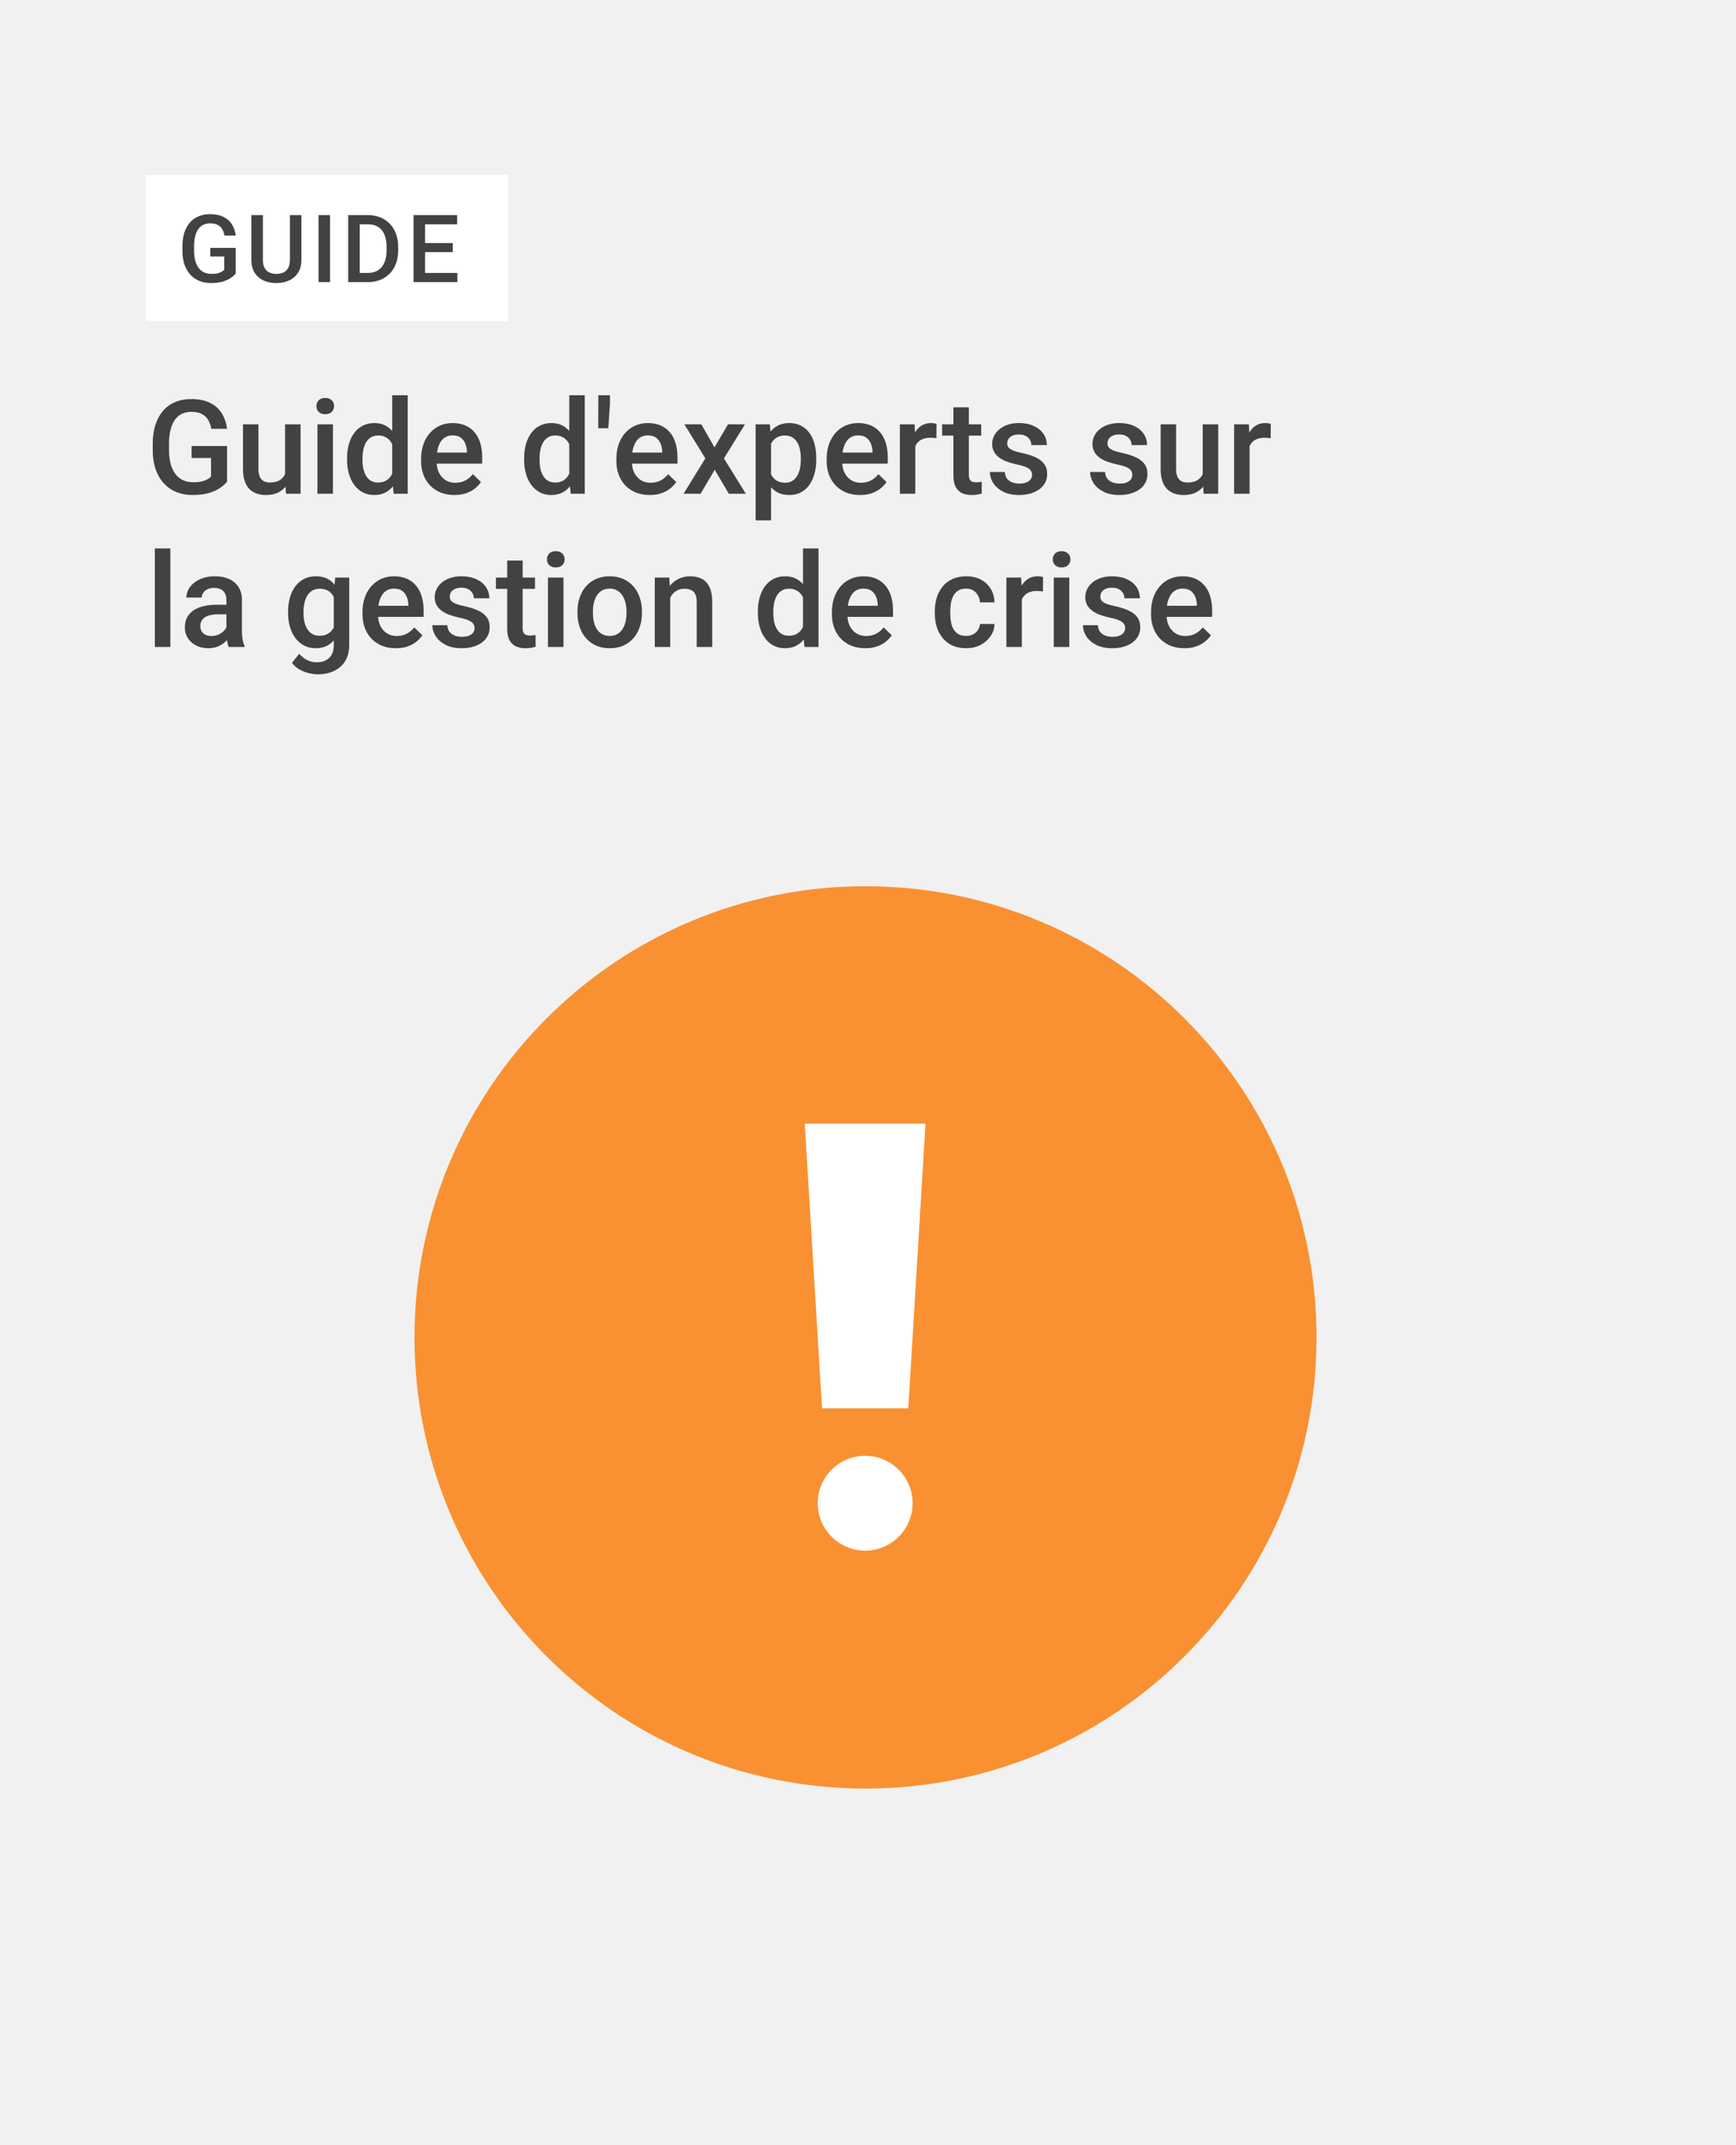
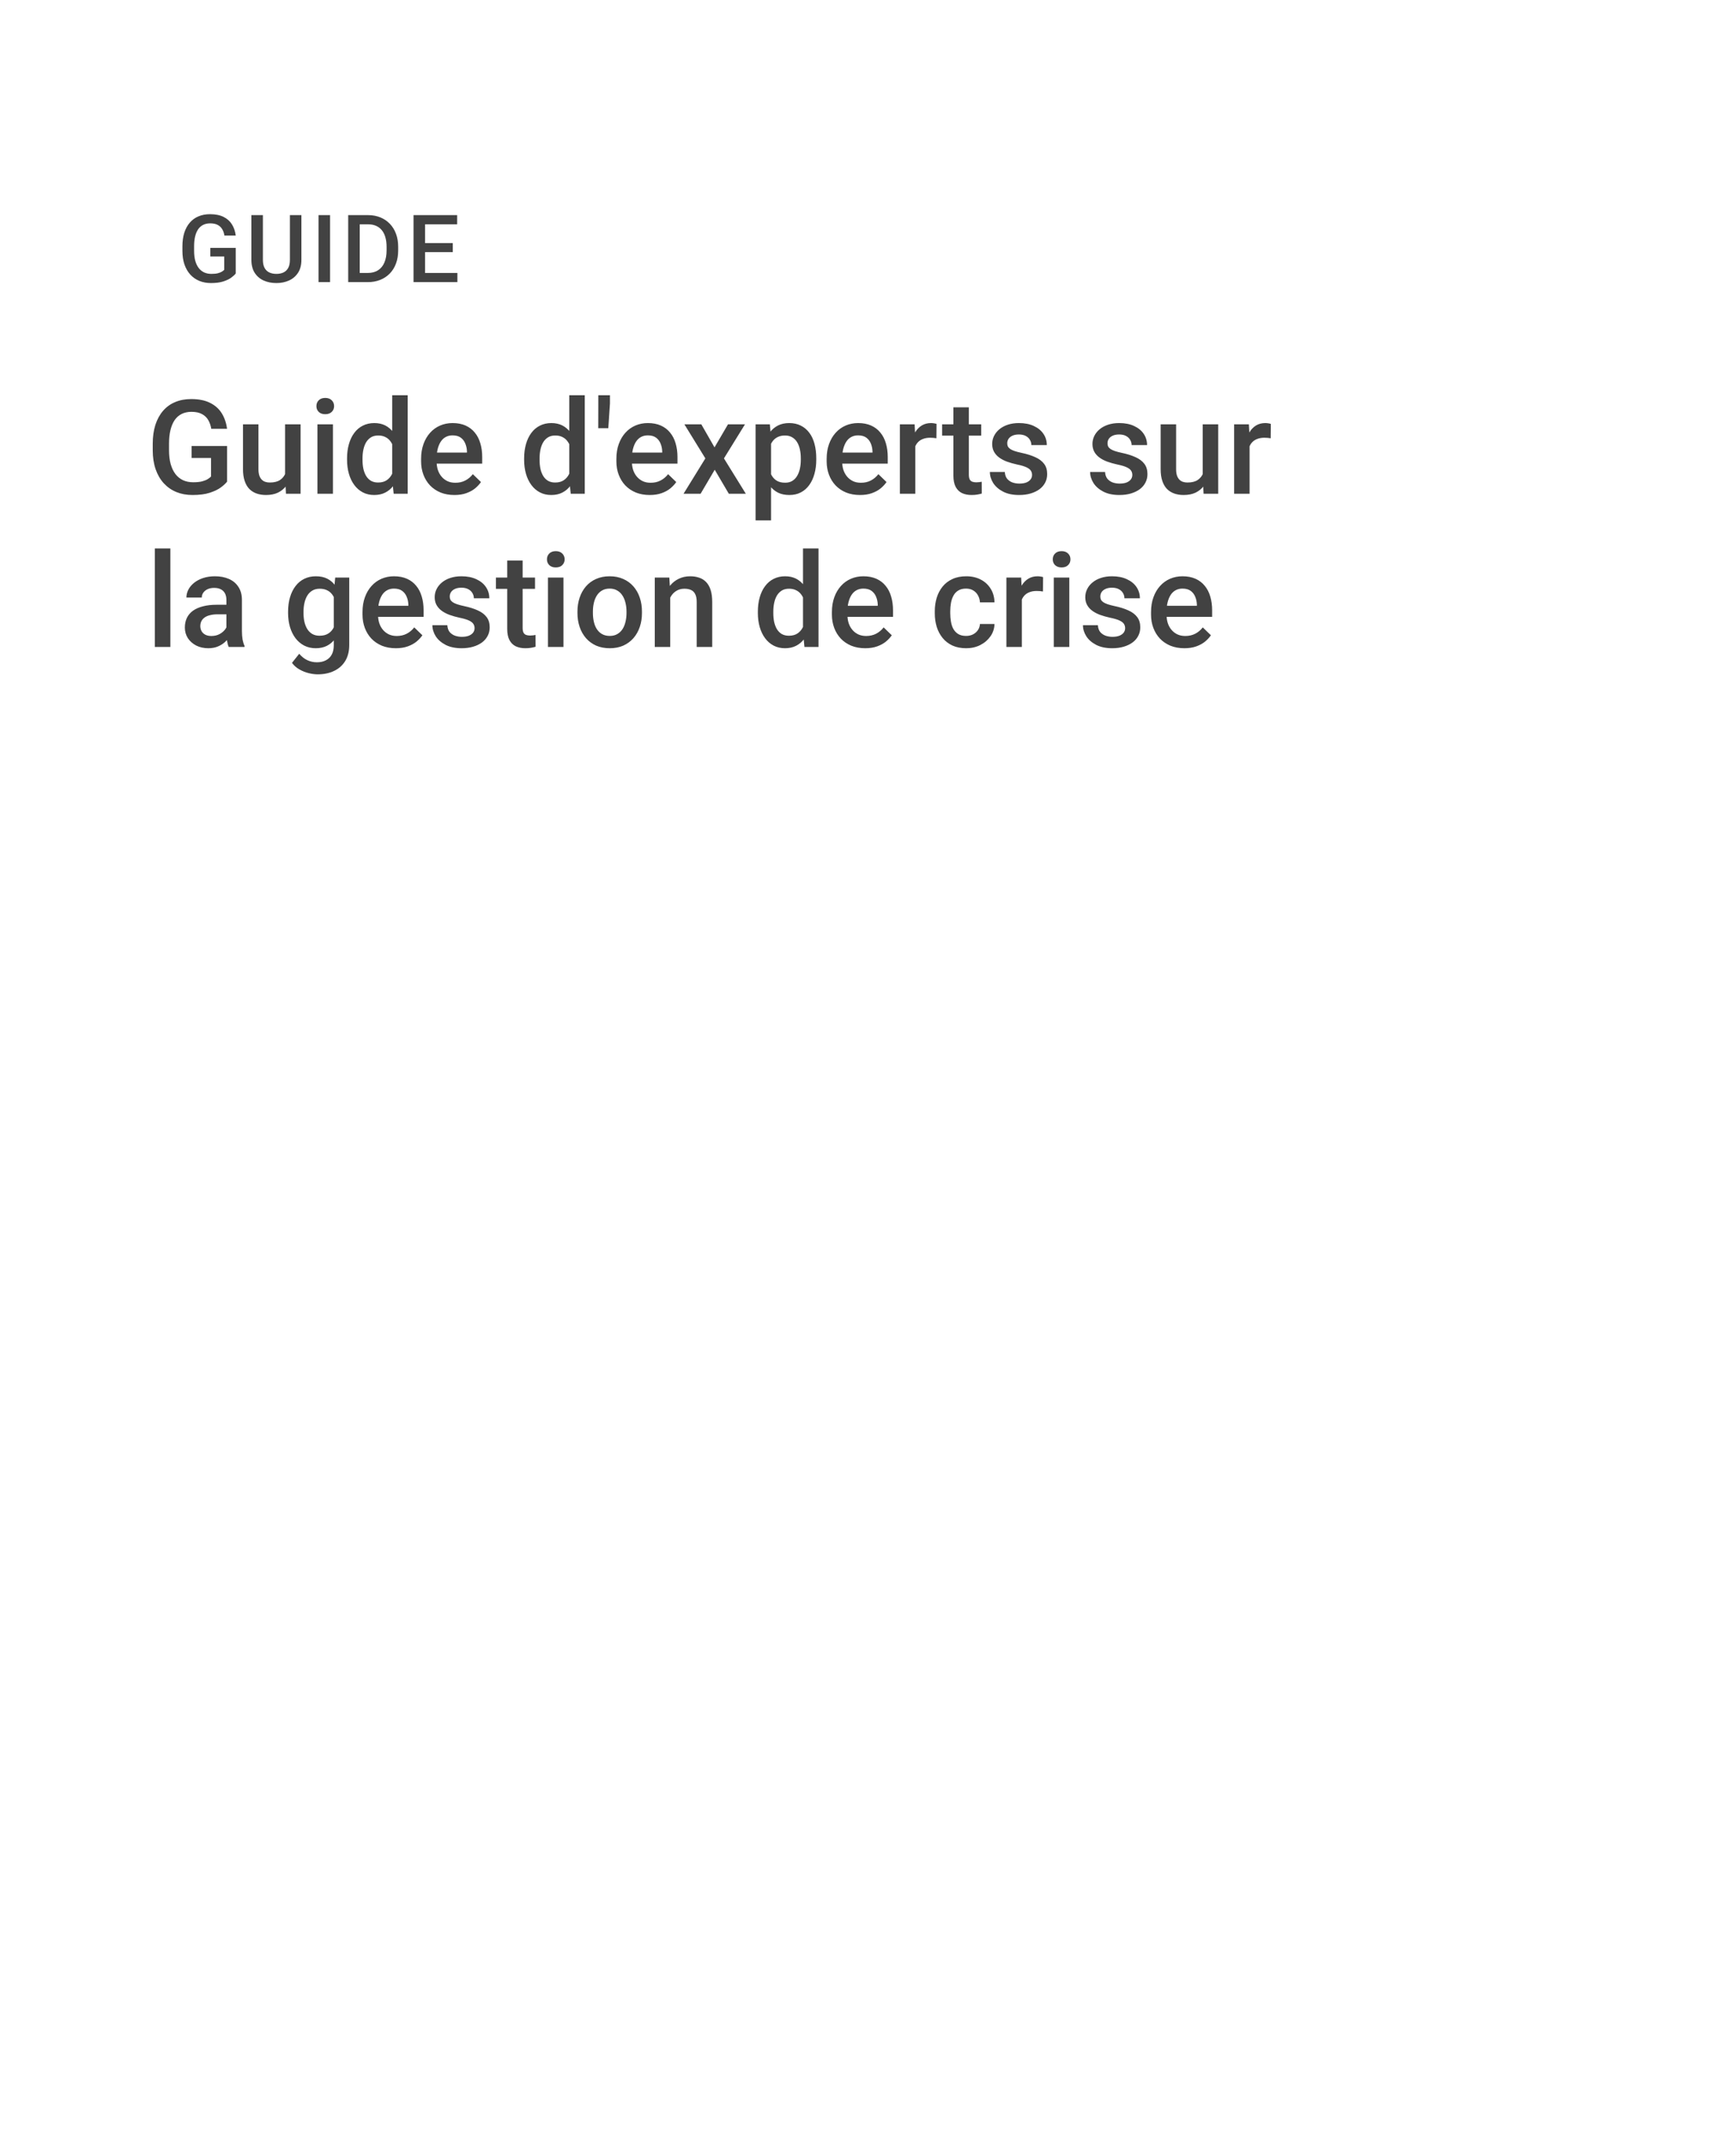
<svg xmlns="http://www.w3.org/2000/svg" width="714" height="882" viewBox="0 0 714 882" fill="none">
-   <rect width="714" height="882" fill="#F1F1F1" />
-   <path d="M355.98 735.38C458.429 735.38 541.48 652.329 541.48 549.88C541.48 447.431 458.429 364.38 355.98 364.38C253.531 364.38 170.48 447.431 170.48 549.88C170.48 652.329 253.531 735.38 355.98 735.38Z" fill="#F99132" />
  <rect x="60" y="72" width="149" height="60" fill="white" />
  <path d="M96.96 101.919V112.442C96.569 112.959 95.957 113.527 95.124 114.145C94.304 114.751 93.213 115.275 91.85 115.716C90.487 116.158 88.79 116.379 86.759 116.379C85.031 116.379 83.447 116.088 82.009 115.508C80.57 114.915 79.328 114.051 78.28 112.915C77.246 111.78 76.445 110.398 75.877 108.77C75.309 107.13 75.025 105.263 75.025 103.168V101.257C75.025 99.175 75.284 97.32 75.801 95.693C76.331 94.052 77.088 92.665 78.072 91.529C79.056 90.393 80.242 89.535 81.63 88.955C83.031 88.362 84.614 88.066 86.38 88.066C88.639 88.066 90.506 88.444 91.983 89.201C93.471 89.945 94.62 90.98 95.427 92.305C96.234 93.63 96.746 95.144 96.96 96.847H92.304C92.153 95.888 91.856 95.03 91.415 94.273C90.986 93.516 90.368 92.923 89.56 92.494C88.765 92.053 87.731 91.832 86.456 91.832C85.359 91.832 84.393 92.04 83.561 92.456C82.728 92.873 82.034 93.485 81.479 94.292C80.936 95.1 80.526 96.084 80.249 97.245C79.971 98.405 79.832 99.73 79.832 101.219V103.168C79.832 104.682 79.99 106.026 80.305 107.2C80.633 108.373 81.1 109.363 81.706 110.171C82.324 110.978 83.075 111.59 83.958 112.007C84.841 112.41 85.838 112.612 86.948 112.612C88.033 112.612 88.923 112.524 89.617 112.347C90.311 112.158 90.86 111.937 91.263 111.685C91.68 111.42 92.001 111.168 92.229 110.928V105.458H86.494V101.919H96.96ZM119.234 88.444H123.966V106.859C123.966 108.953 123.511 110.707 122.603 112.12C121.695 113.533 120.458 114.599 118.894 115.319C117.342 116.025 115.607 116.379 113.689 116.379C111.708 116.379 109.942 116.025 108.39 115.319C106.838 114.599 105.614 113.533 104.718 112.12C103.835 110.707 103.393 108.953 103.393 106.859V88.444H108.125V106.859C108.125 108.184 108.352 109.275 108.806 110.133C109.26 110.978 109.904 111.603 110.736 112.007C111.569 112.41 112.553 112.612 113.689 112.612C114.824 112.612 115.802 112.41 116.622 112.007C117.455 111.603 118.099 110.978 118.553 110.133C119.007 109.275 119.234 108.184 119.234 106.859V88.444ZM135.755 88.444V116H131.004V88.444H135.755ZM151.216 116H145.33L145.368 112.234H151.216C152.919 112.234 154.345 111.862 155.493 111.117C156.654 110.373 157.524 109.307 158.105 107.919C158.698 106.531 158.994 104.878 158.994 102.96V101.465C158.994 99.976 158.824 98.658 158.483 97.51C158.155 96.361 157.663 95.396 157.007 94.614C156.364 93.832 155.569 93.239 154.622 92.835C153.689 92.431 152.61 92.229 151.386 92.229H145.216V88.444H151.386C153.216 88.444 154.887 88.753 156.401 89.371C157.915 89.977 159.221 90.854 160.319 92.002C161.429 93.15 162.281 94.525 162.874 96.128C163.467 97.73 163.764 99.522 163.764 101.503V102.96C163.764 104.941 163.467 106.733 162.874 108.335C162.281 109.937 161.429 111.313 160.319 112.461C159.209 113.596 157.884 114.473 156.345 115.092C154.818 115.697 153.108 116 151.216 116ZM147.96 88.444V116H143.21V88.444H147.96ZM188.119 112.234V116H173.49V112.234H188.119ZM174.834 88.444V116H170.083V88.444H174.834ZM186.208 99.951V103.66H173.49V99.951H186.208ZM188.025 88.444V92.229H173.49V88.444H188.025Z" fill="#424242" />
-   <path d="M93.381 183.383V198.043C92.836 198.764 91.983 199.555 90.823 200.416C89.681 201.26 88.16 201.989 86.262 202.604C84.363 203.22 81.999 203.527 79.169 203.527C76.761 203.527 74.555 203.123 72.551 202.314C70.547 201.488 68.815 200.284 67.356 198.702C65.915 197.12 64.799 195.195 64.008 192.928C63.217 190.643 62.821 188.041 62.821 185.123V182.46C62.821 179.56 63.182 176.976 63.902 174.708C64.641 172.423 65.695 170.489 67.066 168.907C68.438 167.325 70.09 166.13 72.023 165.321C73.975 164.495 76.181 164.082 78.642 164.082C81.788 164.082 84.39 164.609 86.446 165.664C88.52 166.701 90.12 168.143 91.245 169.988C92.37 171.834 93.082 173.943 93.381 176.316H86.894C86.684 174.98 86.27 173.785 85.655 172.73C85.058 171.676 84.196 170.85 83.071 170.252C81.964 169.637 80.522 169.329 78.747 169.329C77.218 169.329 75.873 169.619 74.713 170.199C73.553 170.779 72.586 171.632 71.812 172.757C71.057 173.882 70.485 175.253 70.099 176.87C69.712 178.487 69.519 180.333 69.519 182.407V185.123C69.519 187.232 69.738 189.104 70.178 190.739C70.635 192.374 71.285 193.754 72.129 194.879C72.99 196.004 74.036 196.856 75.267 197.437C76.497 197.999 77.886 198.28 79.433 198.28C80.944 198.28 82.184 198.157 83.15 197.911C84.117 197.647 84.882 197.34 85.444 196.988C86.024 196.619 86.473 196.268 86.789 195.934V188.313H78.8V183.383H93.381ZM117.243 196.276V174.471H123.624V203H117.612L117.243 196.276ZM118.14 190.344L120.275 190.291C120.275 192.207 120.064 193.974 119.643 195.591C119.221 197.19 118.57 198.588 117.691 199.783C116.812 200.961 115.688 201.884 114.316 202.552C112.945 203.202 111.302 203.527 109.386 203.527C107.997 203.527 106.723 203.325 105.562 202.921C104.402 202.517 103.4 201.893 102.557 201.049C101.73 200.205 101.089 199.106 100.632 197.753C100.175 196.399 99.946 194.782 99.946 192.901V174.471H106.301V192.954C106.301 193.991 106.424 194.861 106.67 195.564C106.916 196.25 107.25 196.804 107.672 197.226C108.094 197.647 108.586 197.946 109.148 198.122C109.711 198.298 110.309 198.386 110.941 198.386C112.752 198.386 114.176 198.034 115.213 197.331C116.268 196.61 117.015 195.644 117.454 194.431C117.911 193.218 118.14 191.855 118.14 190.344ZM136.939 174.471V203H130.559V174.471H136.939ZM130.137 166.982C130.137 166.016 130.453 165.216 131.086 164.583C131.736 163.933 132.633 163.607 133.775 163.607C134.9 163.607 135.788 163.933 136.438 164.583C137.089 165.216 137.414 166.016 137.414 166.982C137.414 167.932 137.089 168.723 136.438 169.355C135.788 169.988 134.9 170.305 133.775 170.305C132.633 170.305 131.736 169.988 131.086 169.355C130.453 168.723 130.137 167.932 130.137 166.982ZM161.303 197.094V162.5H167.684V203H161.909L161.303 197.094ZM142.74 189.052V188.498C142.74 186.336 142.995 184.367 143.505 182.592C144.015 180.799 144.753 179.261 145.72 177.978C146.687 176.677 147.864 175.684 149.253 174.998C150.642 174.295 152.206 173.943 153.946 173.943C155.669 173.943 157.181 174.277 158.481 174.945C159.782 175.613 160.89 176.571 161.804 177.819C162.718 179.05 163.447 180.526 163.992 182.249C164.537 183.954 164.924 185.853 165.152 187.944V189.711C164.924 191.75 164.537 193.613 163.992 195.301C163.447 196.988 162.718 198.447 161.804 199.678C160.89 200.908 159.773 201.857 158.455 202.525C157.154 203.193 155.634 203.527 153.894 203.527C152.171 203.527 150.615 203.167 149.227 202.446C147.855 201.726 146.687 200.715 145.72 199.414C144.753 198.113 144.015 196.584 143.505 194.826C142.995 193.051 142.74 191.126 142.74 189.052ZM149.095 188.498V189.052C149.095 190.353 149.209 191.565 149.438 192.69C149.684 193.815 150.062 194.809 150.571 195.67C151.081 196.514 151.74 197.182 152.549 197.674C153.375 198.148 154.359 198.386 155.502 198.386C156.943 198.386 158.13 198.069 159.062 197.437C159.993 196.804 160.723 195.951 161.25 194.879C161.795 193.789 162.164 192.576 162.357 191.24V186.468C162.252 185.431 162.032 184.464 161.698 183.567C161.382 182.671 160.951 181.889 160.406 181.221C159.861 180.535 159.185 180.008 158.376 179.639C157.585 179.252 156.645 179.059 155.555 179.059C154.395 179.059 153.41 179.305 152.602 179.797C151.793 180.289 151.125 180.966 150.598 181.827C150.088 182.688 149.71 183.69 149.464 184.833C149.218 185.976 149.095 187.197 149.095 188.498ZM186.905 203.527C184.796 203.527 182.889 203.185 181.184 202.499C179.496 201.796 178.055 200.82 176.859 199.572C175.682 198.324 174.776 196.856 174.144 195.169C173.511 193.481 173.194 191.662 173.194 189.711V188.656C173.194 186.424 173.52 184.402 174.17 182.592C174.82 180.781 175.726 179.234 176.886 177.951C178.046 176.65 179.417 175.657 180.999 174.972C182.581 174.286 184.295 173.943 186.141 173.943C188.18 173.943 189.964 174.286 191.493 174.972C193.022 175.657 194.288 176.624 195.29 177.872C196.31 179.103 197.065 180.57 197.558 182.275C198.067 183.98 198.322 185.861 198.322 187.918V190.634H176.279V186.072H192.047V185.571C192.012 184.429 191.783 183.356 191.361 182.354C190.957 181.353 190.333 180.544 189.489 179.929C188.646 179.313 187.521 179.006 186.114 179.006C185.06 179.006 184.119 179.234 183.293 179.691C182.484 180.131 181.808 180.772 181.263 181.616C180.718 182.46 180.296 183.479 179.997 184.675C179.716 185.853 179.575 187.18 179.575 188.656V189.711C179.575 190.959 179.742 192.119 180.076 193.191C180.428 194.246 180.938 195.169 181.605 195.96C182.273 196.751 183.082 197.375 184.031 197.832C184.98 198.271 186.062 198.491 187.274 198.491C188.804 198.491 190.166 198.184 191.361 197.568C192.557 196.953 193.594 196.083 194.473 194.958L197.821 198.201C197.206 199.098 196.406 199.959 195.422 200.785C194.438 201.594 193.233 202.253 191.81 202.763C190.403 203.272 188.769 203.527 186.905 203.527ZM234.129 197.094V162.5H240.51V203H234.735L234.129 197.094ZM215.566 189.052V188.498C215.566 186.336 215.821 184.367 216.331 182.592C216.841 180.799 217.579 179.261 218.546 177.978C219.513 176.677 220.69 175.684 222.079 174.998C223.468 174.295 225.032 173.943 226.772 173.943C228.495 173.943 230.007 174.277 231.308 174.945C232.608 175.613 233.716 176.571 234.63 177.819C235.544 179.05 236.273 180.526 236.818 182.249C237.363 183.954 237.75 185.853 237.979 187.944V189.711C237.75 191.75 237.363 193.613 236.818 195.301C236.273 196.988 235.544 198.447 234.63 199.678C233.716 200.908 232.6 201.857 231.281 202.525C229.98 203.193 228.46 203.527 226.72 203.527C224.997 203.527 223.441 203.167 222.053 202.446C220.682 201.726 219.513 200.715 218.546 199.414C217.579 198.113 216.841 196.584 216.331 194.826C215.821 193.051 215.566 191.126 215.566 189.052ZM221.921 188.498V189.052C221.921 190.353 222.035 191.565 222.264 192.69C222.51 193.815 222.888 194.809 223.397 195.67C223.907 196.514 224.566 197.182 225.375 197.674C226.201 198.148 227.186 198.386 228.328 198.386C229.77 198.386 230.956 198.069 231.888 197.437C232.819 196.804 233.549 195.951 234.076 194.879C234.621 193.789 234.99 192.576 235.184 191.24V186.468C235.078 185.431 234.858 184.464 234.524 183.567C234.208 182.671 233.777 181.889 233.232 181.221C232.688 180.535 232.011 180.008 231.202 179.639C230.411 179.252 229.471 179.059 228.381 179.059C227.221 179.059 226.236 179.305 225.428 179.797C224.619 180.289 223.951 180.966 223.424 181.827C222.914 182.688 222.536 183.69 222.29 184.833C222.044 185.976 221.921 187.197 221.921 188.498ZM250.872 162.5V165.901L250.187 176.053H246.047L246.073 166.323V162.5H250.872ZM267.22 203.527C265.11 203.527 263.203 203.185 261.498 202.499C259.811 201.796 258.369 200.82 257.174 199.572C255.996 198.324 255.091 196.856 254.458 195.169C253.825 193.481 253.509 191.662 253.509 189.711V188.656C253.509 186.424 253.834 184.402 254.484 182.592C255.135 180.781 256.04 179.234 257.2 177.951C258.36 176.65 259.731 175.657 261.313 174.972C262.896 174.286 264.609 173.943 266.455 173.943C268.494 173.943 270.278 174.286 271.808 174.972C273.337 175.657 274.603 176.624 275.604 177.872C276.624 179.103 277.38 180.57 277.872 182.275C278.382 183.98 278.637 185.861 278.637 187.918V190.634H256.594V186.072H272.361V185.571C272.326 184.429 272.098 183.356 271.676 182.354C271.271 181.353 270.647 180.544 269.804 179.929C268.96 179.313 267.835 179.006 266.429 179.006C265.374 179.006 264.434 179.234 263.607 179.691C262.799 180.131 262.122 180.772 261.577 181.616C261.032 182.46 260.61 183.479 260.312 184.675C260.03 185.853 259.89 187.18 259.89 188.656V189.711C259.89 190.959 260.057 192.119 260.391 193.191C260.742 194.246 261.252 195.169 261.92 195.96C262.588 196.751 263.396 197.375 264.346 197.832C265.295 198.271 266.376 198.491 267.589 198.491C269.118 198.491 270.48 198.184 271.676 197.568C272.871 196.953 273.908 196.083 274.787 194.958L278.136 198.201C277.521 199.098 276.721 199.959 275.736 200.785C274.752 201.594 273.548 202.253 272.124 202.763C270.718 203.272 269.083 203.527 267.22 203.527ZM288.445 174.471L293.877 183.937L299.414 174.471H306.401L297.753 188.472L306.744 203H299.757L293.956 193.139L288.155 203H281.142L290.106 188.472L281.484 174.471H288.445ZM317.133 179.955V213.969H310.778V174.471H316.632L317.133 179.955ZM335.722 188.472V189.025C335.722 191.1 335.476 193.024 334.983 194.8C334.509 196.558 333.797 198.096 332.848 199.414C331.916 200.715 330.765 201.726 329.394 202.446C328.022 203.167 326.44 203.527 324.647 203.527C322.872 203.527 321.316 203.202 319.98 202.552C318.662 201.884 317.546 200.943 316.632 199.73C315.718 198.518 314.979 197.094 314.417 195.459C313.872 193.807 313.485 191.996 313.257 190.027V187.892C313.485 185.8 313.872 183.901 314.417 182.196C314.979 180.491 315.718 179.023 316.632 177.793C317.546 176.562 318.662 175.613 319.98 174.945C321.299 174.277 322.837 173.943 324.595 173.943C326.388 173.943 327.979 174.295 329.367 174.998C330.756 175.684 331.925 176.668 332.874 177.951C333.823 179.217 334.535 180.746 335.01 182.539C335.484 184.314 335.722 186.292 335.722 188.472ZM329.367 189.025V188.472C329.367 187.153 329.244 185.932 328.998 184.807C328.752 183.664 328.365 182.662 327.838 181.801C327.311 180.939 326.634 180.271 325.808 179.797C324.999 179.305 324.023 179.059 322.881 179.059C321.756 179.059 320.789 179.252 319.98 179.639C319.172 180.008 318.495 180.526 317.95 181.194C317.405 181.862 316.983 182.645 316.685 183.541C316.386 184.42 316.175 185.378 316.052 186.415V191.53C316.263 192.796 316.623 193.956 317.133 195.011C317.643 196.065 318.363 196.909 319.295 197.542C320.244 198.157 321.457 198.465 322.934 198.465C324.076 198.465 325.052 198.219 325.86 197.727C326.669 197.234 327.328 196.558 327.838 195.696C328.365 194.817 328.752 193.807 328.998 192.664C329.244 191.521 329.367 190.309 329.367 189.025ZM353.704 203.527C351.595 203.527 349.688 203.185 347.982 202.499C346.295 201.796 344.854 200.82 343.658 199.572C342.48 198.324 341.575 196.856 340.942 195.169C340.31 193.481 339.993 191.662 339.993 189.711V188.656C339.993 186.424 340.318 184.402 340.969 182.592C341.619 180.781 342.524 179.234 343.685 177.951C344.845 176.65 346.216 175.657 347.798 174.972C349.38 174.286 351.094 173.943 352.939 173.943C354.979 173.943 356.763 174.286 358.292 174.972C359.821 175.657 361.087 176.624 362.089 177.872C363.108 179.103 363.864 180.57 364.356 182.275C364.866 183.98 365.121 185.861 365.121 187.918V190.634H343.078V186.072H358.846V185.571C358.811 184.429 358.582 183.356 358.16 182.354C357.756 181.353 357.132 180.544 356.288 179.929C355.444 179.313 354.319 179.006 352.913 179.006C351.858 179.006 350.918 179.234 350.092 179.691C349.283 180.131 348.606 180.772 348.062 181.616C347.517 182.46 347.095 183.479 346.796 184.675C346.515 185.853 346.374 187.18 346.374 188.656V189.711C346.374 190.959 346.541 192.119 346.875 193.191C347.227 194.246 347.736 195.169 348.404 195.96C349.072 196.751 349.881 197.375 350.83 197.832C351.779 198.271 352.86 198.491 354.073 198.491C355.603 198.491 356.965 198.184 358.16 197.568C359.355 196.953 360.393 196.083 361.271 194.958L364.62 198.201C364.005 199.098 363.205 199.959 362.221 200.785C361.236 201.594 360.032 202.253 358.608 202.763C357.202 203.272 355.567 203.527 353.704 203.527ZM376.459 179.902V203H370.104V174.471H376.169L376.459 179.902ZM385.187 174.286L385.134 180.192C384.747 180.122 384.325 180.069 383.868 180.034C383.429 179.999 382.989 179.981 382.55 179.981C381.46 179.981 380.502 180.14 379.676 180.456C378.85 180.755 378.155 181.194 377.593 181.774C377.048 182.337 376.626 183.022 376.327 183.831C376.028 184.64 375.853 185.545 375.8 186.547L374.35 186.652C374.35 184.859 374.525 183.198 374.877 181.669C375.229 180.14 375.756 178.795 376.459 177.635C377.18 176.475 378.076 175.569 379.148 174.919C380.238 174.269 381.495 173.943 382.919 173.943C383.306 173.943 383.719 173.979 384.158 174.049C384.615 174.119 384.958 174.198 385.187 174.286ZM403.564 174.471V179.111H387.48V174.471H403.564ZM392.121 167.483H398.476V195.116C398.476 195.995 398.599 196.672 398.845 197.146C399.108 197.604 399.469 197.911 399.926 198.069C400.383 198.228 400.919 198.307 401.534 198.307C401.974 198.307 402.396 198.28 402.8 198.228C403.204 198.175 403.529 198.122 403.775 198.069L403.802 202.921C403.274 203.079 402.659 203.22 401.956 203.343C401.271 203.466 400.479 203.527 399.583 203.527C398.124 203.527 396.832 203.272 395.707 202.763C394.582 202.235 393.703 201.383 393.07 200.205C392.438 199.027 392.121 197.463 392.121 195.512V167.483ZM424.474 195.274C424.474 194.642 424.315 194.07 423.999 193.561C423.683 193.033 423.076 192.559 422.18 192.137C421.301 191.715 420 191.328 418.277 190.977C416.766 190.643 415.377 190.247 414.111 189.79C412.863 189.315 411.791 188.744 410.895 188.076C409.998 187.408 409.304 186.617 408.812 185.703C408.319 184.789 408.073 183.734 408.073 182.539C408.073 181.379 408.328 180.28 408.838 179.243C409.348 178.206 410.077 177.292 411.026 176.501C411.976 175.71 413.127 175.086 414.48 174.629C415.852 174.172 417.381 173.943 419.068 173.943C421.459 173.943 423.507 174.348 425.212 175.156C426.935 175.947 428.253 177.028 429.167 178.399C430.081 179.753 430.538 181.282 430.538 182.987H424.184C424.184 182.231 423.99 181.528 423.604 180.878C423.234 180.21 422.672 179.674 421.916 179.27C421.16 178.848 420.211 178.637 419.068 178.637C417.979 178.637 417.073 178.812 416.353 179.164C415.649 179.498 415.122 179.938 414.771 180.482C414.437 181.027 414.27 181.625 414.27 182.275C414.27 182.75 414.357 183.181 414.533 183.567C414.727 183.937 415.043 184.279 415.482 184.596C415.922 184.895 416.52 185.176 417.275 185.439C418.049 185.703 419.016 185.958 420.176 186.204C422.355 186.661 424.228 187.25 425.792 187.971C427.374 188.674 428.587 189.588 429.431 190.713C430.274 191.82 430.696 193.227 430.696 194.932C430.696 196.197 430.424 197.357 429.879 198.412C429.352 199.449 428.578 200.354 427.559 201.128C426.539 201.884 425.317 202.473 423.894 202.895C422.487 203.316 420.905 203.527 419.147 203.527C416.563 203.527 414.375 203.07 412.582 202.156C410.789 201.225 409.427 200.038 408.495 198.597C407.581 197.138 407.124 195.626 407.124 194.062H413.268C413.338 195.239 413.663 196.18 414.243 196.883C414.841 197.568 415.579 198.069 416.458 198.386C417.354 198.685 418.277 198.834 419.227 198.834C420.369 198.834 421.327 198.685 422.101 198.386C422.874 198.069 423.463 197.647 423.867 197.12C424.271 196.575 424.474 195.96 424.474 195.274ZM465.712 195.274C465.712 194.642 465.554 194.07 465.237 193.561C464.921 193.033 464.314 192.559 463.418 192.137C462.539 191.715 461.238 191.328 459.516 190.977C458.004 190.643 456.615 190.247 455.35 189.79C454.102 189.315 453.029 188.744 452.133 188.076C451.236 187.408 450.542 186.617 450.05 185.703C449.558 184.789 449.312 183.734 449.312 182.539C449.312 181.379 449.566 180.28 450.076 179.243C450.586 178.206 451.315 177.292 452.265 176.501C453.214 175.71 454.365 175.086 455.719 174.629C457.09 174.172 458.619 173.943 460.307 173.943C462.697 173.943 464.745 174.348 466.45 175.156C468.173 175.947 469.491 177.028 470.405 178.399C471.319 179.753 471.776 181.282 471.776 182.987H465.422C465.422 182.231 465.229 181.528 464.842 180.878C464.473 180.21 463.91 179.674 463.154 179.27C462.398 178.848 461.449 178.637 460.307 178.637C459.217 178.637 458.312 178.812 457.591 179.164C456.888 179.498 456.36 179.938 456.009 180.482C455.675 181.027 455.508 181.625 455.508 182.275C455.508 182.75 455.596 183.181 455.771 183.567C455.965 183.937 456.281 184.279 456.721 184.596C457.16 184.895 457.758 185.176 458.514 185.439C459.287 185.703 460.254 185.958 461.414 186.204C463.594 186.661 465.466 187.25 467.03 187.971C468.612 188.674 469.825 189.588 470.669 190.713C471.513 191.82 471.935 193.227 471.935 194.932C471.935 196.197 471.662 197.357 471.117 198.412C470.59 199.449 469.816 200.354 468.797 201.128C467.777 201.884 466.556 202.473 465.132 202.895C463.726 203.316 462.144 203.527 460.386 203.527C457.802 203.527 455.613 203.07 453.82 202.156C452.027 201.225 450.665 200.038 449.733 198.597C448.819 197.138 448.362 195.626 448.362 194.062H454.506C454.576 195.239 454.901 196.18 455.481 196.883C456.079 197.568 456.817 198.069 457.696 198.386C458.593 198.685 459.516 198.834 460.465 198.834C461.607 198.834 462.565 198.685 463.339 198.386C464.112 198.069 464.701 197.647 465.105 197.12C465.51 196.575 465.712 195.96 465.712 195.274ZM494.663 196.276V174.471H501.044V203H495.032L494.663 196.276ZM495.56 190.344L497.695 190.291C497.695 192.207 497.484 193.974 497.062 195.591C496.641 197.19 495.99 198.588 495.111 199.783C494.232 200.961 493.107 201.884 491.736 202.552C490.365 203.202 488.722 203.527 486.806 203.527C485.417 203.527 484.143 203.325 482.982 202.921C481.822 202.517 480.82 201.893 479.977 201.049C479.15 200.205 478.509 199.106 478.052 197.753C477.595 196.399 477.366 194.782 477.366 192.901V174.471H483.721V192.954C483.721 193.991 483.844 194.861 484.09 195.564C484.336 196.25 484.67 196.804 485.092 197.226C485.514 197.647 486.006 197.946 486.568 198.122C487.131 198.298 487.729 198.386 488.361 198.386C490.172 198.386 491.596 198.034 492.633 197.331C493.688 196.61 494.435 195.644 494.874 194.431C495.331 193.218 495.56 191.855 495.56 190.344ZM513.938 179.902V203H507.583V174.471H513.647L513.938 179.902ZM522.665 174.286L522.612 180.192C522.226 180.122 521.804 180.069 521.347 180.034C520.907 179.999 520.468 179.981 520.028 179.981C518.938 179.981 517.98 180.14 517.154 180.456C516.328 180.755 515.634 181.194 515.071 181.774C514.526 182.337 514.104 183.022 513.806 183.831C513.507 184.64 513.331 185.545 513.278 186.547L511.828 186.652C511.828 184.859 512.004 183.198 512.355 181.669C512.707 180.14 513.234 178.795 513.938 177.635C514.658 176.475 515.555 175.569 516.627 174.919C517.717 174.269 518.974 173.943 520.397 173.943C520.784 173.943 521.197 173.979 521.637 174.049C522.094 174.119 522.437 174.198 522.665 174.286ZM70.072 225.5V266H63.691V225.5H70.072ZM93.117 260.278V246.673C93.117 245.653 92.933 244.774 92.564 244.036C92.194 243.298 91.632 242.727 90.876 242.322C90.138 241.918 89.206 241.716 88.081 241.716C87.044 241.716 86.147 241.892 85.392 242.243C84.636 242.595 84.047 243.069 83.625 243.667C83.203 244.265 82.992 244.941 82.992 245.697H76.664C76.664 244.572 76.936 243.482 77.481 242.428C78.026 241.373 78.817 240.433 79.855 239.606C80.892 238.78 82.131 238.13 83.572 237.655C85.014 237.181 86.631 236.943 88.424 236.943C90.568 236.943 92.467 237.304 94.119 238.024C95.789 238.745 97.099 239.835 98.048 241.294C99.015 242.735 99.498 244.546 99.498 246.726V259.408C99.498 260.709 99.586 261.878 99.762 262.915C99.955 263.935 100.228 264.822 100.579 265.578V266H94.066C93.768 265.314 93.53 264.444 93.355 263.39C93.196 262.317 93.117 261.28 93.117 260.278ZM94.04 248.65L94.093 252.579H89.531C88.353 252.579 87.316 252.693 86.42 252.922C85.523 253.133 84.776 253.449 84.179 253.871C83.581 254.293 83.133 254.803 82.834 255.4C82.535 255.998 82.386 256.675 82.386 257.431C82.386 258.187 82.561 258.881 82.913 259.514C83.265 260.129 83.774 260.612 84.442 260.964C85.128 261.315 85.954 261.491 86.921 261.491C88.222 261.491 89.356 261.228 90.322 260.7C91.307 260.155 92.08 259.496 92.643 258.723C93.205 257.932 93.504 257.185 93.539 256.481L95.596 259.303C95.385 260.023 95.024 260.797 94.515 261.623C94.005 262.449 93.337 263.24 92.511 263.996C91.702 264.734 90.727 265.341 89.584 265.815C88.459 266.29 87.158 266.527 85.682 266.527C83.818 266.527 82.157 266.158 80.698 265.42C79.239 264.664 78.097 263.653 77.27 262.388C76.444 261.104 76.031 259.654 76.031 258.037C76.031 256.525 76.312 255.189 76.875 254.029C77.455 252.852 78.299 251.867 79.406 251.076C80.531 250.285 81.902 249.688 83.519 249.283C85.137 248.861 86.982 248.65 89.057 248.65H94.04ZM137.862 237.471H143.637V265.209C143.637 267.775 143.092 269.955 142.002 271.748C140.912 273.541 139.392 274.903 137.44 275.835C135.489 276.784 133.23 277.259 130.664 277.259C129.574 277.259 128.361 277.101 127.025 276.784C125.707 276.468 124.424 275.958 123.176 275.255C121.945 274.569 120.917 273.664 120.091 272.539L123.07 268.795C124.09 270.008 125.215 270.896 126.445 271.458C127.676 272.021 128.968 272.302 130.321 272.302C131.78 272.302 133.02 272.029 134.039 271.484C135.076 270.957 135.876 270.175 136.438 269.138C137.001 268.101 137.282 266.835 137.282 265.341V243.931L137.862 237.471ZM118.482 252.052V251.498C118.482 249.336 118.746 247.367 119.273 245.592C119.801 243.799 120.557 242.261 121.541 240.978C122.525 239.677 123.721 238.684 125.127 237.998C126.533 237.295 128.124 236.943 129.899 236.943C131.745 236.943 133.318 237.277 134.619 237.945C135.938 238.613 137.036 239.571 137.915 240.819C138.794 242.05 139.479 243.526 139.972 245.249C140.481 246.954 140.859 248.853 141.105 250.944V252.711C140.877 254.75 140.49 256.613 139.945 258.301C139.4 259.988 138.68 261.447 137.783 262.678C136.887 263.908 135.779 264.857 134.461 265.525C133.16 266.193 131.622 266.527 129.847 266.527C128.106 266.527 126.533 266.167 125.127 265.446C123.738 264.726 122.543 263.715 121.541 262.414C120.557 261.113 119.801 259.584 119.273 257.826C118.746 256.051 118.482 254.126 118.482 252.052ZM124.837 251.498V252.052C124.837 253.353 124.96 254.565 125.206 255.69C125.47 256.815 125.865 257.809 126.393 258.67C126.938 259.514 127.623 260.182 128.449 260.674C129.293 261.148 130.286 261.386 131.429 261.386C132.923 261.386 134.145 261.069 135.094 260.437C136.061 259.804 136.799 258.951 137.309 257.879C137.836 256.789 138.205 255.576 138.416 254.24V249.468C138.311 248.431 138.091 247.464 137.757 246.567C137.44 245.671 137.01 244.889 136.465 244.221C135.92 243.535 135.234 243.008 134.408 242.639C133.582 242.252 132.606 242.059 131.481 242.059C130.339 242.059 129.346 242.305 128.502 242.797C127.658 243.289 126.964 243.966 126.419 244.827C125.892 245.688 125.496 246.69 125.232 247.833C124.969 248.976 124.837 250.197 124.837 251.498ZM162.806 266.527C160.696 266.527 158.789 266.185 157.084 265.499C155.396 264.796 153.955 263.82 152.76 262.572C151.582 261.324 150.677 259.856 150.044 258.169C149.411 256.481 149.095 254.662 149.095 252.711V251.656C149.095 249.424 149.42 247.402 150.07 245.592C150.721 243.781 151.626 242.234 152.786 240.951C153.946 239.65 155.317 238.657 156.899 237.972C158.481 237.286 160.195 236.943 162.041 236.943C164.08 236.943 165.864 237.286 167.394 237.972C168.923 238.657 170.188 239.624 171.19 240.872C172.21 242.103 172.966 243.57 173.458 245.275C173.968 246.98 174.223 248.861 174.223 250.918V253.634H152.18V249.072H167.947V248.571C167.912 247.429 167.684 246.356 167.262 245.354C166.857 244.353 166.233 243.544 165.39 242.929C164.546 242.313 163.421 242.006 162.015 242.006C160.96 242.006 160.02 242.234 159.193 242.691C158.385 243.131 157.708 243.772 157.163 244.616C156.618 245.46 156.196 246.479 155.897 247.675C155.616 248.853 155.476 250.18 155.476 251.656V252.711C155.476 253.959 155.643 255.119 155.977 256.191C156.328 257.246 156.838 258.169 157.506 258.96C158.174 259.751 158.982 260.375 159.932 260.832C160.881 261.271 161.962 261.491 163.175 261.491C164.704 261.491 166.066 261.184 167.262 260.568C168.457 259.953 169.494 259.083 170.373 257.958L173.722 261.201C173.106 262.098 172.307 262.959 171.322 263.785C170.338 264.594 169.134 265.253 167.71 265.763C166.304 266.272 164.669 266.527 162.806 266.527ZM195.185 258.274C195.185 257.642 195.026 257.07 194.71 256.561C194.394 256.033 193.787 255.559 192.891 255.137C192.012 254.715 190.711 254.328 188.988 253.977C187.477 253.643 186.088 253.247 184.822 252.79C183.574 252.315 182.502 251.744 181.605 251.076C180.709 250.408 180.015 249.617 179.522 248.703C179.03 247.789 178.784 246.734 178.784 245.539C178.784 244.379 179.039 243.28 179.549 242.243C180.059 241.206 180.788 240.292 181.737 239.501C182.687 238.71 183.838 238.086 185.191 237.629C186.562 237.172 188.092 236.943 189.779 236.943C192.17 236.943 194.218 237.348 195.923 238.156C197.646 238.947 198.964 240.028 199.878 241.399C200.792 242.753 201.249 244.282 201.249 245.987H194.895C194.895 245.231 194.701 244.528 194.314 243.878C193.945 243.21 193.383 242.674 192.627 242.27C191.871 241.848 190.922 241.637 189.779 241.637C188.689 241.637 187.784 241.812 187.063 242.164C186.36 242.498 185.833 242.938 185.481 243.482C185.147 244.027 184.98 244.625 184.98 245.275C184.98 245.75 185.068 246.181 185.244 246.567C185.438 246.937 185.754 247.279 186.193 247.596C186.633 247.895 187.23 248.176 187.986 248.439C188.76 248.703 189.727 248.958 190.887 249.204C193.066 249.661 194.938 250.25 196.503 250.971C198.085 251.674 199.298 252.588 200.142 253.713C200.985 254.82 201.407 256.227 201.407 257.932C201.407 259.197 201.135 260.357 200.59 261.412C200.062 262.449 199.289 263.354 198.27 264.128C197.25 264.884 196.028 265.473 194.604 265.895C193.198 266.316 191.616 266.527 189.858 266.527C187.274 266.527 185.086 266.07 183.293 265.156C181.5 264.225 180.138 263.038 179.206 261.597C178.292 260.138 177.835 258.626 177.835 257.062H183.979C184.049 258.239 184.374 259.18 184.954 259.883C185.552 260.568 186.29 261.069 187.169 261.386C188.065 261.685 188.988 261.834 189.938 261.834C191.08 261.834 192.038 261.685 192.812 261.386C193.585 261.069 194.174 260.647 194.578 260.12C194.982 259.575 195.185 258.96 195.185 258.274ZM220.049 237.471V242.111H203.965V237.471H220.049ZM208.605 230.483H214.96V258.116C214.96 258.995 215.083 259.672 215.329 260.146C215.593 260.604 215.953 260.911 216.41 261.069C216.867 261.228 217.403 261.307 218.019 261.307C218.458 261.307 218.88 261.28 219.284 261.228C219.688 261.175 220.014 261.122 220.26 261.069L220.286 265.921C219.759 266.079 219.144 266.22 218.44 266.343C217.755 266.466 216.964 266.527 216.067 266.527C214.608 266.527 213.316 266.272 212.191 265.763C211.066 265.235 210.188 264.383 209.555 263.205C208.922 262.027 208.605 260.463 208.605 258.512V230.483ZM231.756 237.471V266H225.375V237.471H231.756ZM224.953 229.982C224.953 229.016 225.27 228.216 225.902 227.583C226.553 226.933 227.449 226.607 228.592 226.607C229.717 226.607 230.604 226.933 231.255 227.583C231.905 228.216 232.23 229.016 232.23 229.982C232.23 230.932 231.905 231.723 231.255 232.355C230.604 232.988 229.717 233.305 228.592 233.305C227.449 233.305 226.553 232.988 225.902 232.355C225.27 231.723 224.953 230.932 224.953 229.982ZM237.504 252.052V251.445C237.504 249.389 237.803 247.481 238.4 245.724C238.998 243.948 239.859 242.41 240.984 241.109C242.127 239.791 243.516 238.771 245.15 238.051C246.803 237.312 248.666 236.943 250.74 236.943C252.832 236.943 254.695 237.312 256.33 238.051C257.982 238.771 259.38 239.791 260.522 241.109C261.665 242.41 262.535 243.948 263.133 245.724C263.73 247.481 264.029 249.389 264.029 251.445V252.052C264.029 254.108 263.73 256.016 263.133 257.773C262.535 259.531 261.665 261.069 260.522 262.388C259.38 263.688 257.991 264.708 256.356 265.446C254.722 266.167 252.867 266.527 250.793 266.527C248.701 266.527 246.829 266.167 245.177 265.446C243.542 264.708 242.153 263.688 241.011 262.388C239.868 261.069 238.998 259.531 238.4 257.773C237.803 256.016 237.504 254.108 237.504 252.052ZM243.858 251.445V252.052C243.858 253.335 243.99 254.548 244.254 255.69C244.518 256.833 244.931 257.835 245.493 258.696C246.056 259.558 246.776 260.234 247.655 260.727C248.534 261.219 249.58 261.465 250.793 261.465C251.971 261.465 252.99 261.219 253.852 260.727C254.73 260.234 255.451 259.558 256.014 258.696C256.576 257.835 256.989 256.833 257.253 255.69C257.534 254.548 257.675 253.335 257.675 252.052V251.445C257.675 250.18 257.534 248.984 257.253 247.859C256.989 246.717 256.567 245.706 255.987 244.827C255.425 243.948 254.704 243.263 253.825 242.771C252.964 242.261 251.936 242.006 250.74 242.006C249.545 242.006 248.508 242.261 247.629 242.771C246.768 243.263 246.056 243.948 245.493 244.827C244.931 245.706 244.518 246.717 244.254 247.859C243.99 248.984 243.858 250.18 243.858 251.445ZM275.657 243.562V266H269.303V237.471H275.288L275.657 243.562ZM274.523 250.681L272.467 250.654C272.484 248.633 272.766 246.778 273.311 245.091C273.873 243.403 274.646 241.953 275.631 240.74C276.633 239.527 277.828 238.596 279.217 237.945C280.605 237.277 282.152 236.943 283.857 236.943C285.229 236.943 286.468 237.137 287.575 237.523C288.7 237.893 289.658 238.499 290.449 239.343C291.258 240.187 291.873 241.285 292.295 242.639C292.717 243.975 292.928 245.618 292.928 247.569V266H286.547V247.543C286.547 246.172 286.345 245.091 285.94 244.3C285.554 243.491 284.982 242.92 284.227 242.586C283.488 242.234 282.565 242.059 281.458 242.059C280.368 242.059 279.393 242.287 278.531 242.744C277.67 243.201 276.94 243.825 276.343 244.616C275.763 245.407 275.314 246.321 274.998 247.358C274.682 248.396 274.523 249.503 274.523 250.681ZM330.264 260.094V225.5H336.645V266H330.87L330.264 260.094ZM311.701 252.052V251.498C311.701 249.336 311.956 247.367 312.466 245.592C312.976 243.799 313.714 242.261 314.681 240.978C315.647 239.677 316.825 238.684 318.214 237.998C319.603 237.295 321.167 236.943 322.907 236.943C324.63 236.943 326.142 237.277 327.442 237.945C328.743 238.613 329.851 239.571 330.765 240.819C331.679 242.05 332.408 243.526 332.953 245.249C333.498 246.954 333.885 248.853 334.113 250.944V252.711C333.885 254.75 333.498 256.613 332.953 258.301C332.408 259.988 331.679 261.447 330.765 262.678C329.851 263.908 328.734 264.857 327.416 265.525C326.115 266.193 324.595 266.527 322.854 266.527C321.132 266.527 319.576 266.167 318.188 265.446C316.816 264.726 315.647 263.715 314.681 262.414C313.714 261.113 312.976 259.584 312.466 257.826C311.956 256.051 311.701 254.126 311.701 252.052ZM318.056 251.498V252.052C318.056 253.353 318.17 254.565 318.398 255.69C318.645 256.815 319.022 257.809 319.532 258.67C320.042 259.514 320.701 260.182 321.51 260.674C322.336 261.148 323.32 261.386 324.463 261.386C325.904 261.386 327.091 261.069 328.022 260.437C328.954 259.804 329.684 258.951 330.211 257.879C330.756 256.789 331.125 255.576 331.318 254.24V249.468C331.213 248.431 330.993 247.464 330.659 246.567C330.343 245.671 329.912 244.889 329.367 244.221C328.822 243.535 328.146 243.008 327.337 242.639C326.546 242.252 325.605 242.059 324.516 242.059C323.355 242.059 322.371 242.305 321.562 242.797C320.754 243.289 320.086 243.966 319.559 244.827C319.049 245.688 318.671 246.69 318.425 247.833C318.179 248.976 318.056 250.197 318.056 251.498ZM355.866 266.527C353.757 266.527 351.85 266.185 350.145 265.499C348.457 264.796 347.016 263.82 345.82 262.572C344.643 261.324 343.737 259.856 343.104 258.169C342.472 256.481 342.155 254.662 342.155 252.711V251.656C342.155 249.424 342.48 247.402 343.131 245.592C343.781 243.781 344.687 242.234 345.847 240.951C347.007 239.65 348.378 238.657 349.96 237.972C351.542 237.286 353.256 236.943 355.102 236.943C357.141 236.943 358.925 237.286 360.454 237.972C361.983 238.657 363.249 239.624 364.251 240.872C365.271 242.103 366.026 243.57 366.519 245.275C367.028 246.98 367.283 248.861 367.283 250.918V253.634H345.24V249.072H361.008V248.571C360.973 247.429 360.744 246.356 360.322 245.354C359.918 244.353 359.294 243.544 358.45 242.929C357.606 242.313 356.481 242.006 355.075 242.006C354.021 242.006 353.08 242.234 352.254 242.691C351.445 243.131 350.769 243.772 350.224 244.616C349.679 245.46 349.257 246.479 348.958 247.675C348.677 248.853 348.536 250.18 348.536 251.656V252.711C348.536 253.959 348.703 255.119 349.037 256.191C349.389 257.246 349.898 258.169 350.566 258.96C351.234 259.751 352.043 260.375 352.992 260.832C353.941 261.271 355.022 261.491 356.235 261.491C357.765 261.491 359.127 261.184 360.322 260.568C361.518 259.953 362.555 259.083 363.434 257.958L366.782 261.201C366.167 262.098 365.367 262.959 364.383 263.785C363.398 264.594 362.194 265.253 360.771 265.763C359.364 266.272 357.729 266.527 355.866 266.527ZM397.342 261.465C398.379 261.465 399.311 261.263 400.137 260.858C400.98 260.437 401.657 259.856 402.167 259.118C402.694 258.38 402.984 257.527 403.037 256.561H409.022C408.987 258.406 408.442 260.085 407.388 261.597C406.333 263.108 404.936 264.312 403.195 265.209C401.455 266.088 399.53 266.527 397.421 266.527C395.241 266.527 393.343 266.158 391.726 265.42C390.108 264.664 388.764 263.627 387.691 262.309C386.619 260.99 385.811 259.47 385.266 257.747C384.738 256.024 384.475 254.179 384.475 252.21V251.287C384.475 249.318 384.738 247.473 385.266 245.75C385.811 244.01 386.619 242.48 387.691 241.162C388.764 239.844 390.108 238.815 391.726 238.077C393.343 237.321 395.232 236.943 397.395 236.943C399.68 236.943 401.684 237.4 403.406 238.314C405.129 239.211 406.482 240.468 407.467 242.085C408.469 243.685 408.987 245.548 409.022 247.675H403.037C402.984 246.62 402.721 245.671 402.246 244.827C401.789 243.966 401.139 243.28 400.295 242.771C399.469 242.261 398.476 242.006 397.315 242.006C396.032 242.006 394.969 242.27 394.125 242.797C393.281 243.307 392.622 244.01 392.147 244.906C391.673 245.785 391.33 246.778 391.119 247.886C390.926 248.976 390.829 250.109 390.829 251.287V252.21C390.829 253.388 390.926 254.53 391.119 255.638C391.312 256.745 391.646 257.738 392.121 258.617C392.613 259.479 393.281 260.173 394.125 260.7C394.969 261.21 396.041 261.465 397.342 261.465ZM420.281 242.902V266H413.927V237.471H419.991L420.281 242.902ZM429.009 237.286L428.956 243.192C428.569 243.122 428.147 243.069 427.69 243.034C427.251 242.999 426.812 242.981 426.372 242.981C425.282 242.981 424.324 243.14 423.498 243.456C422.672 243.755 421.978 244.194 421.415 244.774C420.87 245.337 420.448 246.022 420.149 246.831C419.851 247.64 419.675 248.545 419.622 249.547L418.172 249.652C418.172 247.859 418.348 246.198 418.699 244.669C419.051 243.14 419.578 241.795 420.281 240.635C421.002 239.475 421.898 238.569 422.971 237.919C424.061 237.269 425.317 236.943 426.741 236.943C427.128 236.943 427.541 236.979 427.98 237.049C428.438 237.119 428.78 237.198 429.009 237.286ZM439.793 237.471V266H433.412V237.471H439.793ZM432.99 229.982C432.99 229.016 433.307 228.216 433.939 227.583C434.59 226.933 435.486 226.607 436.629 226.607C437.754 226.607 438.642 226.933 439.292 227.583C439.942 228.216 440.268 229.016 440.268 229.982C440.268 230.932 439.942 231.723 439.292 232.355C438.642 232.988 437.754 233.305 436.629 233.305C435.486 233.305 434.59 232.988 433.939 232.355C433.307 231.723 432.99 230.932 432.99 229.982ZM462.759 258.274C462.759 257.642 462.601 257.07 462.284 256.561C461.968 256.033 461.361 255.559 460.465 255.137C459.586 254.715 458.285 254.328 456.562 253.977C455.051 253.643 453.662 253.247 452.396 252.79C451.148 252.315 450.076 251.744 449.18 251.076C448.283 250.408 447.589 249.617 447.097 248.703C446.604 247.789 446.358 246.734 446.358 245.539C446.358 244.379 446.613 243.28 447.123 242.243C447.633 241.206 448.362 240.292 449.312 239.501C450.261 238.71 451.412 238.086 452.766 237.629C454.137 237.172 455.666 236.943 457.354 236.943C459.744 236.943 461.792 237.348 463.497 238.156C465.22 238.947 466.538 240.028 467.452 241.399C468.366 242.753 468.823 244.282 468.823 245.987H462.469C462.469 245.231 462.275 244.528 461.889 243.878C461.52 243.21 460.957 242.674 460.201 242.27C459.445 241.848 458.496 241.637 457.354 241.637C456.264 241.637 455.358 241.812 454.638 242.164C453.935 242.498 453.407 242.938 453.056 243.482C452.722 244.027 452.555 244.625 452.555 245.275C452.555 245.75 452.643 246.181 452.818 246.567C453.012 246.937 453.328 247.279 453.768 247.596C454.207 247.895 454.805 248.176 455.561 248.439C456.334 248.703 457.301 248.958 458.461 249.204C460.641 249.661 462.513 250.25 464.077 250.971C465.659 251.674 466.872 252.588 467.716 253.713C468.56 254.82 468.981 256.227 468.981 257.932C468.981 259.197 468.709 260.357 468.164 261.412C467.637 262.449 466.863 263.354 465.844 264.128C464.824 264.884 463.603 265.473 462.179 265.895C460.772 266.316 459.19 266.527 457.433 266.527C454.849 266.527 452.66 266.07 450.867 265.156C449.074 264.225 447.712 263.038 446.78 261.597C445.866 260.138 445.409 258.626 445.409 257.062H451.553C451.623 258.239 451.948 259.18 452.528 259.883C453.126 260.568 453.864 261.069 454.743 261.386C455.64 261.685 456.562 261.834 457.512 261.834C458.654 261.834 459.612 261.685 460.386 261.386C461.159 261.069 461.748 260.647 462.152 260.12C462.557 259.575 462.759 258.96 462.759 258.274ZM487.122 266.527C485.013 266.527 483.105 266.185 481.4 265.499C479.713 264.796 478.271 263.82 477.076 262.572C475.898 261.324 474.993 259.856 474.36 258.169C473.728 256.481 473.411 254.662 473.411 252.711V251.656C473.411 249.424 473.736 247.402 474.387 245.592C475.037 243.781 475.942 242.234 477.103 240.951C478.263 239.65 479.634 238.657 481.216 237.972C482.798 237.286 484.512 236.943 486.357 236.943C488.396 236.943 490.181 237.286 491.71 237.972C493.239 238.657 494.505 239.624 495.507 240.872C496.526 242.103 497.282 243.57 497.774 245.275C498.284 246.98 498.539 248.861 498.539 250.918V253.634H476.496V249.072H492.264V248.571C492.229 247.429 492 246.356 491.578 245.354C491.174 244.353 490.55 243.544 489.706 242.929C488.862 242.313 487.737 242.006 486.331 242.006C485.276 242.006 484.336 242.234 483.51 242.691C482.701 243.131 482.024 243.772 481.479 244.616C480.935 245.46 480.513 246.479 480.214 247.675C479.933 248.853 479.792 250.18 479.792 251.656V252.711C479.792 253.959 479.959 255.119 480.293 256.191C480.645 257.246 481.154 258.169 481.822 258.96C482.49 259.751 483.299 260.375 484.248 260.832C485.197 261.271 486.278 261.491 487.491 261.491C489.021 261.491 490.383 261.184 491.578 260.568C492.773 259.953 493.811 259.083 494.689 257.958L498.038 261.201C497.423 262.098 496.623 262.959 495.639 263.785C494.654 264.594 493.45 265.253 492.026 265.763C490.62 266.272 488.985 266.527 487.122 266.527Z" fill="#424242" />
+   <path d="M93.381 183.383V198.043C92.836 198.764 91.983 199.555 90.823 200.416C89.681 201.26 88.16 201.989 86.262 202.604C84.363 203.22 81.999 203.527 79.169 203.527C76.761 203.527 74.555 203.123 72.551 202.314C70.547 201.488 68.815 200.284 67.356 198.702C65.915 197.12 64.799 195.195 64.008 192.928C63.217 190.643 62.821 188.041 62.821 185.123V182.46C62.821 179.56 63.182 176.976 63.902 174.708C64.641 172.423 65.695 170.489 67.066 168.907C68.438 167.325 70.09 166.13 72.023 165.321C73.975 164.495 76.181 164.082 78.642 164.082C81.788 164.082 84.39 164.609 86.446 165.664C88.52 166.701 90.12 168.143 91.245 169.988C92.37 171.834 93.082 173.943 93.381 176.316H86.894C86.684 174.98 86.27 173.785 85.655 172.73C85.058 171.676 84.196 170.85 83.071 170.252C81.964 169.637 80.522 169.329 78.747 169.329C77.218 169.329 75.873 169.619 74.713 170.199C73.553 170.779 72.586 171.632 71.812 172.757C71.057 173.882 70.485 175.253 70.099 176.87C69.712 178.487 69.519 180.333 69.519 182.407V185.123C69.519 187.232 69.738 189.104 70.178 190.739C70.635 192.374 71.285 193.754 72.129 194.879C72.99 196.004 74.036 196.856 75.267 197.437C76.497 197.999 77.886 198.28 79.433 198.28C80.944 198.28 82.184 198.157 83.15 197.911C84.117 197.647 84.882 197.34 85.444 196.988C86.024 196.619 86.473 196.268 86.789 195.934V188.313H78.8V183.383H93.381ZM117.243 196.276V174.471H123.624V203H117.612L117.243 196.276ZM118.14 190.344L120.275 190.291C120.275 192.207 120.064 193.974 119.643 195.591C119.221 197.19 118.57 198.588 117.691 199.783C116.812 200.961 115.688 201.884 114.316 202.552C112.945 203.202 111.302 203.527 109.386 203.527C107.997 203.527 106.723 203.325 105.562 202.921C104.402 202.517 103.4 201.893 102.557 201.049C101.73 200.205 101.089 199.106 100.632 197.753C100.175 196.399 99.946 194.782 99.946 192.901V174.471H106.301V192.954C106.301 193.991 106.424 194.861 106.67 195.564C106.916 196.25 107.25 196.804 107.672 197.226C108.094 197.647 108.586 197.946 109.148 198.122C109.711 198.298 110.309 198.386 110.941 198.386C112.752 198.386 114.176 198.034 115.213 197.331C116.268 196.61 117.015 195.644 117.454 194.431C117.911 193.218 118.14 191.855 118.14 190.344ZM136.939 174.471V203H130.559V174.471H136.939ZM130.137 166.982C130.137 166.016 130.453 165.216 131.086 164.583C131.736 163.933 132.633 163.607 133.775 163.607C134.9 163.607 135.788 163.933 136.438 164.583C137.089 165.216 137.414 166.016 137.414 166.982C137.414 167.932 137.089 168.723 136.438 169.355C135.788 169.988 134.9 170.305 133.775 170.305C132.633 170.305 131.736 169.988 131.086 169.355C130.453 168.723 130.137 167.932 130.137 166.982ZM161.303 197.094V162.5H167.684V203H161.909L161.303 197.094ZM142.74 189.052V188.498C142.74 186.336 142.995 184.367 143.505 182.592C144.015 180.799 144.753 179.261 145.72 177.978C146.687 176.677 147.864 175.684 149.253 174.998C150.642 174.295 152.206 173.943 153.946 173.943C155.669 173.943 157.181 174.277 158.481 174.945C159.782 175.613 160.89 176.571 161.804 177.819C162.718 179.05 163.447 180.526 163.992 182.249C164.537 183.954 164.924 185.853 165.152 187.944V189.711C164.924 191.75 164.537 193.613 163.992 195.301C163.447 196.988 162.718 198.447 161.804 199.678C160.89 200.908 159.773 201.857 158.455 202.525C157.154 203.193 155.634 203.527 153.894 203.527C152.171 203.527 150.615 203.167 149.227 202.446C147.855 201.726 146.687 200.715 145.72 199.414C144.753 198.113 144.015 196.584 143.505 194.826C142.995 193.051 142.74 191.126 142.74 189.052ZM149.095 188.498V189.052C149.095 190.353 149.209 191.565 149.438 192.69C149.684 193.815 150.062 194.809 150.571 195.67C151.081 196.514 151.74 197.182 152.549 197.674C153.375 198.148 154.359 198.386 155.502 198.386C156.943 198.386 158.13 198.069 159.062 197.437C159.993 196.804 160.723 195.951 161.25 194.879C161.795 193.789 162.164 192.576 162.357 191.24V186.468C162.252 185.431 162.032 184.464 161.698 183.567C161.382 182.671 160.951 181.889 160.406 181.221C159.861 180.535 159.185 180.008 158.376 179.639C157.585 179.252 156.645 179.059 155.555 179.059C154.395 179.059 153.41 179.305 152.602 179.797C151.793 180.289 151.125 180.966 150.598 181.827C150.088 182.688 149.71 183.69 149.464 184.833C149.218 185.976 149.095 187.197 149.095 188.498ZM186.905 203.527C184.796 203.527 182.889 203.185 181.184 202.499C179.496 201.796 178.055 200.82 176.859 199.572C175.682 198.324 174.776 196.856 174.144 195.169C173.511 193.481 173.194 191.662 173.194 189.711V188.656C173.194 186.424 173.52 184.402 174.17 182.592C174.82 180.781 175.726 179.234 176.886 177.951C178.046 176.65 179.417 175.657 180.999 174.972C182.581 174.286 184.295 173.943 186.141 173.943C188.18 173.943 189.964 174.286 191.493 174.972C193.022 175.657 194.288 176.624 195.29 177.872C196.31 179.103 197.065 180.57 197.558 182.275C198.067 183.98 198.322 185.861 198.322 187.918V190.634H176.279V186.072H192.047V185.571C192.012 184.429 191.783 183.356 191.361 182.354C190.957 181.353 190.333 180.544 189.489 179.929C188.646 179.313 187.521 179.006 186.114 179.006C185.06 179.006 184.119 179.234 183.293 179.691C182.484 180.131 181.808 180.772 181.263 181.616C180.718 182.46 180.296 183.479 179.997 184.675C179.716 185.853 179.575 187.18 179.575 188.656V189.711C179.575 190.959 179.742 192.119 180.076 193.191C180.428 194.246 180.938 195.169 181.605 195.96C182.273 196.751 183.082 197.375 184.031 197.832C184.98 198.271 186.062 198.491 187.274 198.491C188.804 198.491 190.166 198.184 191.361 197.568C192.557 196.953 193.594 196.083 194.473 194.958L197.821 198.201C197.206 199.098 196.406 199.959 195.422 200.785C194.438 201.594 193.233 202.253 191.81 202.763C190.403 203.272 188.769 203.527 186.905 203.527ZM234.129 197.094V162.5H240.51V203H234.735L234.129 197.094ZM215.566 189.052V188.498C215.566 186.336 215.821 184.367 216.331 182.592C216.841 180.799 217.579 179.261 218.546 177.978C219.513 176.677 220.69 175.684 222.079 174.998C223.468 174.295 225.032 173.943 226.772 173.943C228.495 173.943 230.007 174.277 231.308 174.945C232.608 175.613 233.716 176.571 234.63 177.819C235.544 179.05 236.273 180.526 236.818 182.249C237.363 183.954 237.75 185.853 237.979 187.944V189.711C237.75 191.75 237.363 193.613 236.818 195.301C236.273 196.988 235.544 198.447 234.63 199.678C233.716 200.908 232.6 201.857 231.281 202.525C229.98 203.193 228.46 203.527 226.72 203.527C224.997 203.527 223.441 203.167 222.053 202.446C220.682 201.726 219.513 200.715 218.546 199.414C217.579 198.113 216.841 196.584 216.331 194.826C215.821 193.051 215.566 191.126 215.566 189.052ZM221.921 188.498V189.052C221.921 190.353 222.035 191.565 222.264 192.69C222.51 193.815 222.888 194.809 223.397 195.67C223.907 196.514 224.566 197.182 225.375 197.674C226.201 198.148 227.186 198.386 228.328 198.386C229.77 198.386 230.956 198.069 231.888 197.437C232.819 196.804 233.549 195.951 234.076 194.879C234.621 193.789 234.99 192.576 235.184 191.24V186.468C235.078 185.431 234.858 184.464 234.524 183.567C234.208 182.671 233.777 181.889 233.232 181.221C232.688 180.535 232.011 180.008 231.202 179.639C230.411 179.252 229.471 179.059 228.381 179.059C227.221 179.059 226.236 179.305 225.428 179.797C224.619 180.289 223.951 180.966 223.424 181.827C222.914 182.688 222.536 183.69 222.29 184.833C222.044 185.976 221.921 187.197 221.921 188.498ZM250.872 162.5V165.901L250.187 176.053H246.047L246.073 166.323V162.5H250.872ZM267.22 203.527C265.11 203.527 263.203 203.185 261.498 202.499C259.811 201.796 258.369 200.82 257.174 199.572C255.996 198.324 255.091 196.856 254.458 195.169C253.825 193.481 253.509 191.662 253.509 189.711V188.656C253.509 186.424 253.834 184.402 254.484 182.592C255.135 180.781 256.04 179.234 257.2 177.951C258.36 176.65 259.731 175.657 261.313 174.972C262.896 174.286 264.609 173.943 266.455 173.943C268.494 173.943 270.278 174.286 271.808 174.972C273.337 175.657 274.603 176.624 275.604 177.872C276.624 179.103 277.38 180.57 277.872 182.275C278.382 183.98 278.637 185.861 278.637 187.918V190.634H256.594V186.072H272.361V185.571C272.326 184.429 272.098 183.356 271.676 182.354C271.271 181.353 270.647 180.544 269.804 179.929C268.96 179.313 267.835 179.006 266.429 179.006C265.374 179.006 264.434 179.234 263.607 179.691C262.799 180.131 262.122 180.772 261.577 181.616C261.032 182.46 260.61 183.479 260.312 184.675C260.03 185.853 259.89 187.18 259.89 188.656V189.711C259.89 190.959 260.057 192.119 260.391 193.191C260.742 194.246 261.252 195.169 261.92 195.96C262.588 196.751 263.396 197.375 264.346 197.832C265.295 198.271 266.376 198.491 267.589 198.491C269.118 198.491 270.48 198.184 271.676 197.568C272.871 196.953 273.908 196.083 274.787 194.958L278.136 198.201C277.521 199.098 276.721 199.959 275.736 200.785C274.752 201.594 273.548 202.253 272.124 202.763C270.718 203.272 269.083 203.527 267.22 203.527ZM288.445 174.471L293.877 183.937L299.414 174.471H306.401L297.753 188.472L306.744 203H299.757L293.956 193.139L288.155 203H281.142L290.106 188.472L281.484 174.471H288.445ZM317.133 179.955V213.969H310.778V174.471H316.632L317.133 179.955ZM335.722 188.472V189.025C335.722 191.1 335.476 193.024 334.983 194.8C334.509 196.558 333.797 198.096 332.848 199.414C331.916 200.715 330.765 201.726 329.394 202.446C328.022 203.167 326.44 203.527 324.647 203.527C322.872 203.527 321.316 203.202 319.98 202.552C318.662 201.884 317.546 200.943 316.632 199.73C315.718 198.518 314.979 197.094 314.417 195.459C313.872 193.807 313.485 191.996 313.257 190.027V187.892C313.485 185.8 313.872 183.901 314.417 182.196C314.979 180.491 315.718 179.023 316.632 177.793C317.546 176.562 318.662 175.613 319.98 174.945C321.299 174.277 322.837 173.943 324.595 173.943C326.388 173.943 327.979 174.295 329.367 174.998C330.756 175.684 331.925 176.668 332.874 177.951C333.823 179.217 334.535 180.746 335.01 182.539C335.484 184.314 335.722 186.292 335.722 188.472ZM329.367 189.025V188.472C329.367 187.153 329.244 185.932 328.998 184.807C328.752 183.664 328.365 182.662 327.838 181.801C327.311 180.939 326.634 180.271 325.808 179.797C324.999 179.305 324.023 179.059 322.881 179.059C321.756 179.059 320.789 179.252 319.98 179.639C319.172 180.008 318.495 180.526 317.95 181.194C317.405 181.862 316.983 182.645 316.685 183.541C316.386 184.42 316.175 185.378 316.052 186.415V191.53C316.263 192.796 316.623 193.956 317.133 195.011C317.643 196.065 318.363 196.909 319.295 197.542C320.244 198.157 321.457 198.465 322.934 198.465C324.076 198.465 325.052 198.219 325.86 197.727C326.669 197.234 327.328 196.558 327.838 195.696C328.365 194.817 328.752 193.807 328.998 192.664C329.244 191.521 329.367 190.309 329.367 189.025ZM353.704 203.527C351.595 203.527 349.688 203.185 347.982 202.499C346.295 201.796 344.854 200.82 343.658 199.572C342.48 198.324 341.575 196.856 340.942 195.169C340.31 193.481 339.993 191.662 339.993 189.711V188.656C339.993 186.424 340.318 184.402 340.969 182.592C341.619 180.781 342.524 179.234 343.685 177.951C344.845 176.65 346.216 175.657 347.798 174.972C349.38 174.286 351.094 173.943 352.939 173.943C354.979 173.943 356.763 174.286 358.292 174.972C359.821 175.657 361.087 176.624 362.089 177.872C363.108 179.103 363.864 180.57 364.356 182.275C364.866 183.98 365.121 185.861 365.121 187.918V190.634H343.078V186.072H358.846V185.571C358.811 184.429 358.582 183.356 358.16 182.354C357.756 181.353 357.132 180.544 356.288 179.929C355.444 179.313 354.319 179.006 352.913 179.006C351.858 179.006 350.918 179.234 350.092 179.691C349.283 180.131 348.606 180.772 348.062 181.616C347.517 182.46 347.095 183.479 346.796 184.675C346.515 185.853 346.374 187.18 346.374 188.656V189.711C346.374 190.959 346.541 192.119 346.875 193.191C347.227 194.246 347.736 195.169 348.404 195.96C349.072 196.751 349.881 197.375 350.83 197.832C351.779 198.271 352.86 198.491 354.073 198.491C355.603 198.491 356.965 198.184 358.16 197.568C359.355 196.953 360.393 196.083 361.271 194.958L364.62 198.201C364.005 199.098 363.205 199.959 362.221 200.785C361.236 201.594 360.032 202.253 358.608 202.763C357.202 203.272 355.567 203.527 353.704 203.527ZM376.459 179.902V203H370.104V174.471H376.169L376.459 179.902ZM385.187 174.286L385.134 180.192C384.747 180.122 384.325 180.069 383.868 180.034C383.429 179.999 382.989 179.981 382.55 179.981C381.46 179.981 380.502 180.14 379.676 180.456C378.85 180.755 378.155 181.194 377.593 181.774C377.048 182.337 376.626 183.022 376.327 183.831C376.028 184.64 375.853 185.545 375.8 186.547L374.35 186.652C374.35 184.859 374.525 183.198 374.877 181.669C375.229 180.14 375.756 178.795 376.459 177.635C377.18 176.475 378.076 175.569 379.148 174.919C380.238 174.269 381.495 173.943 382.919 173.943C383.306 173.943 383.719 173.979 384.158 174.049C384.615 174.119 384.958 174.198 385.187 174.286ZM403.564 174.471V179.111H387.48V174.471H403.564ZM392.121 167.483H398.476V195.116C398.476 195.995 398.599 196.672 398.845 197.146C399.108 197.604 399.469 197.911 399.926 198.069C400.383 198.228 400.919 198.307 401.534 198.307C401.974 198.307 402.396 198.28 402.8 198.228C403.204 198.175 403.529 198.122 403.775 198.069L403.802 202.921C403.274 203.079 402.659 203.22 401.956 203.343C401.271 203.466 400.479 203.527 399.583 203.527C398.124 203.527 396.832 203.272 395.707 202.763C394.582 202.235 393.703 201.383 393.07 200.205C392.438 199.027 392.121 197.463 392.121 195.512V167.483ZM424.474 195.274C424.474 194.642 424.315 194.07 423.999 193.561C423.683 193.033 423.076 192.559 422.18 192.137C421.301 191.715 420 191.328 418.277 190.977C416.766 190.643 415.377 190.247 414.111 189.79C412.863 189.315 411.791 188.744 410.895 188.076C409.998 187.408 409.304 186.617 408.812 185.703C408.319 184.789 408.073 183.734 408.073 182.539C408.073 181.379 408.328 180.28 408.838 179.243C409.348 178.206 410.077 177.292 411.026 176.501C411.976 175.71 413.127 175.086 414.48 174.629C415.852 174.172 417.381 173.943 419.068 173.943C421.459 173.943 423.507 174.348 425.212 175.156C426.935 175.947 428.253 177.028 429.167 178.399C430.081 179.753 430.538 181.282 430.538 182.987H424.184C424.184 182.231 423.99 181.528 423.604 180.878C423.234 180.21 422.672 179.674 421.916 179.27C421.16 178.848 420.211 178.637 419.068 178.637C417.979 178.637 417.073 178.812 416.353 179.164C415.649 179.498 415.122 179.938 414.771 180.482C414.437 181.027 414.27 181.625 414.27 182.275C414.27 182.75 414.357 183.181 414.533 183.567C414.727 183.937 415.043 184.279 415.482 184.596C415.922 184.895 416.52 185.176 417.275 185.439C418.049 185.703 419.016 185.958 420.176 186.204C422.355 186.661 424.228 187.25 425.792 187.971C427.374 188.674 428.587 189.588 429.431 190.713C430.274 191.82 430.696 193.227 430.696 194.932C430.696 196.197 430.424 197.357 429.879 198.412C429.352 199.449 428.578 200.354 427.559 201.128C426.539 201.884 425.317 202.473 423.894 202.895C422.487 203.316 420.905 203.527 419.147 203.527C416.563 203.527 414.375 203.07 412.582 202.156C410.789 201.225 409.427 200.038 408.495 198.597C407.581 197.138 407.124 195.626 407.124 194.062H413.268C413.338 195.239 413.663 196.18 414.243 196.883C414.841 197.568 415.579 198.069 416.458 198.386C417.354 198.685 418.277 198.834 419.227 198.834C420.369 198.834 421.327 198.685 422.101 198.386C422.874 198.069 423.463 197.647 423.867 197.12C424.271 196.575 424.474 195.96 424.474 195.274ZM465.712 195.274C465.712 194.642 465.554 194.07 465.237 193.561C464.921 193.033 464.314 192.559 463.418 192.137C462.539 191.715 461.238 191.328 459.516 190.977C458.004 190.643 456.615 190.247 455.35 189.79C454.102 189.315 453.029 188.744 452.133 188.076C451.236 187.408 450.542 186.617 450.05 185.703C449.558 184.789 449.312 183.734 449.312 182.539C449.312 181.379 449.566 180.28 450.076 179.243C450.586 178.206 451.315 177.292 452.265 176.501C453.214 175.71 454.365 175.086 455.719 174.629C457.09 174.172 458.619 173.943 460.307 173.943C462.697 173.943 464.745 174.348 466.45 175.156C468.173 175.947 469.491 177.028 470.405 178.399C471.319 179.753 471.776 181.282 471.776 182.987H465.422C465.422 182.231 465.229 181.528 464.842 180.878C464.473 180.21 463.91 179.674 463.154 179.27C462.398 178.848 461.449 178.637 460.307 178.637C459.217 178.637 458.312 178.812 457.591 179.164C456.888 179.498 456.36 179.938 456.009 180.482C455.675 181.027 455.508 181.625 455.508 182.275C455.508 182.75 455.596 183.181 455.771 183.567C455.965 183.937 456.281 184.279 456.721 184.596C457.16 184.895 457.758 185.176 458.514 185.439C459.287 185.703 460.254 185.958 461.414 186.204C463.594 186.661 465.466 187.25 467.03 187.971C468.612 188.674 469.825 189.588 470.669 190.713C471.513 191.82 471.935 193.227 471.935 194.932C471.935 196.197 471.662 197.357 471.117 198.412C470.59 199.449 469.816 200.354 468.797 201.128C467.777 201.884 466.556 202.473 465.132 202.895C463.726 203.316 462.144 203.527 460.386 203.527C457.802 203.527 455.613 203.07 453.82 202.156C452.027 201.225 450.665 200.038 449.733 198.597C448.819 197.138 448.362 195.626 448.362 194.062H454.506C454.576 195.239 454.901 196.18 455.481 196.883C456.079 197.568 456.817 198.069 457.696 198.386C458.593 198.685 459.516 198.834 460.465 198.834C461.607 198.834 462.565 198.685 463.339 198.386C464.112 198.069 464.701 197.647 465.105 197.12C465.51 196.575 465.712 195.96 465.712 195.274ZM494.663 196.276V174.471H501.044V203H495.032L494.663 196.276M495.56 190.344L497.695 190.291C497.695 192.207 497.484 193.974 497.062 195.591C496.641 197.19 495.99 198.588 495.111 199.783C494.232 200.961 493.107 201.884 491.736 202.552C490.365 203.202 488.722 203.527 486.806 203.527C485.417 203.527 484.143 203.325 482.982 202.921C481.822 202.517 480.82 201.893 479.977 201.049C479.15 200.205 478.509 199.106 478.052 197.753C477.595 196.399 477.366 194.782 477.366 192.901V174.471H483.721V192.954C483.721 193.991 483.844 194.861 484.09 195.564C484.336 196.25 484.67 196.804 485.092 197.226C485.514 197.647 486.006 197.946 486.568 198.122C487.131 198.298 487.729 198.386 488.361 198.386C490.172 198.386 491.596 198.034 492.633 197.331C493.688 196.61 494.435 195.644 494.874 194.431C495.331 193.218 495.56 191.855 495.56 190.344ZM513.938 179.902V203H507.583V174.471H513.647L513.938 179.902ZM522.665 174.286L522.612 180.192C522.226 180.122 521.804 180.069 521.347 180.034C520.907 179.999 520.468 179.981 520.028 179.981C518.938 179.981 517.98 180.14 517.154 180.456C516.328 180.755 515.634 181.194 515.071 181.774C514.526 182.337 514.104 183.022 513.806 183.831C513.507 184.64 513.331 185.545 513.278 186.547L511.828 186.652C511.828 184.859 512.004 183.198 512.355 181.669C512.707 180.14 513.234 178.795 513.938 177.635C514.658 176.475 515.555 175.569 516.627 174.919C517.717 174.269 518.974 173.943 520.397 173.943C520.784 173.943 521.197 173.979 521.637 174.049C522.094 174.119 522.437 174.198 522.665 174.286ZM70.072 225.5V266H63.691V225.5H70.072ZM93.117 260.278V246.673C93.117 245.653 92.933 244.774 92.564 244.036C92.194 243.298 91.632 242.727 90.876 242.322C90.138 241.918 89.206 241.716 88.081 241.716C87.044 241.716 86.147 241.892 85.392 242.243C84.636 242.595 84.047 243.069 83.625 243.667C83.203 244.265 82.992 244.941 82.992 245.697H76.664C76.664 244.572 76.936 243.482 77.481 242.428C78.026 241.373 78.817 240.433 79.855 239.606C80.892 238.78 82.131 238.13 83.572 237.655C85.014 237.181 86.631 236.943 88.424 236.943C90.568 236.943 92.467 237.304 94.119 238.024C95.789 238.745 97.099 239.835 98.048 241.294C99.015 242.735 99.498 244.546 99.498 246.726V259.408C99.498 260.709 99.586 261.878 99.762 262.915C99.955 263.935 100.228 264.822 100.579 265.578V266H94.066C93.768 265.314 93.53 264.444 93.355 263.39C93.196 262.317 93.117 261.28 93.117 260.278ZM94.04 248.65L94.093 252.579H89.531C88.353 252.579 87.316 252.693 86.42 252.922C85.523 253.133 84.776 253.449 84.179 253.871C83.581 254.293 83.133 254.803 82.834 255.4C82.535 255.998 82.386 256.675 82.386 257.431C82.386 258.187 82.561 258.881 82.913 259.514C83.265 260.129 83.774 260.612 84.442 260.964C85.128 261.315 85.954 261.491 86.921 261.491C88.222 261.491 89.356 261.228 90.322 260.7C91.307 260.155 92.08 259.496 92.643 258.723C93.205 257.932 93.504 257.185 93.539 256.481L95.596 259.303C95.385 260.023 95.024 260.797 94.515 261.623C94.005 262.449 93.337 263.24 92.511 263.996C91.702 264.734 90.727 265.341 89.584 265.815C88.459 266.29 87.158 266.527 85.682 266.527C83.818 266.527 82.157 266.158 80.698 265.42C79.239 264.664 78.097 263.653 77.27 262.388C76.444 261.104 76.031 259.654 76.031 258.037C76.031 256.525 76.312 255.189 76.875 254.029C77.455 252.852 78.299 251.867 79.406 251.076C80.531 250.285 81.902 249.688 83.519 249.283C85.137 248.861 86.982 248.65 89.057 248.65H94.04ZM137.862 237.471H143.637V265.209C143.637 267.775 143.092 269.955 142.002 271.748C140.912 273.541 139.392 274.903 137.44 275.835C135.489 276.784 133.23 277.259 130.664 277.259C129.574 277.259 128.361 277.101 127.025 276.784C125.707 276.468 124.424 275.958 123.176 275.255C121.945 274.569 120.917 273.664 120.091 272.539L123.07 268.795C124.09 270.008 125.215 270.896 126.445 271.458C127.676 272.021 128.968 272.302 130.321 272.302C131.78 272.302 133.02 272.029 134.039 271.484C135.076 270.957 135.876 270.175 136.438 269.138C137.001 268.101 137.282 266.835 137.282 265.341V243.931L137.862 237.471ZM118.482 252.052V251.498C118.482 249.336 118.746 247.367 119.273 245.592C119.801 243.799 120.557 242.261 121.541 240.978C122.525 239.677 123.721 238.684 125.127 237.998C126.533 237.295 128.124 236.943 129.899 236.943C131.745 236.943 133.318 237.277 134.619 237.945C135.938 238.613 137.036 239.571 137.915 240.819C138.794 242.05 139.479 243.526 139.972 245.249C140.481 246.954 140.859 248.853 141.105 250.944V252.711C140.877 254.75 140.49 256.613 139.945 258.301C139.4 259.988 138.68 261.447 137.783 262.678C136.887 263.908 135.779 264.857 134.461 265.525C133.16 266.193 131.622 266.527 129.847 266.527C128.106 266.527 126.533 266.167 125.127 265.446C123.738 264.726 122.543 263.715 121.541 262.414C120.557 261.113 119.801 259.584 119.273 257.826C118.746 256.051 118.482 254.126 118.482 252.052ZM124.837 251.498V252.052C124.837 253.353 124.96 254.565 125.206 255.69C125.47 256.815 125.865 257.809 126.393 258.67C126.938 259.514 127.623 260.182 128.449 260.674C129.293 261.148 130.286 261.386 131.429 261.386C132.923 261.386 134.145 261.069 135.094 260.437C136.061 259.804 136.799 258.951 137.309 257.879C137.836 256.789 138.205 255.576 138.416 254.24V249.468C138.311 248.431 138.091 247.464 137.757 246.567C137.44 245.671 137.01 244.889 136.465 244.221C135.92 243.535 135.234 243.008 134.408 242.639C133.582 242.252 132.606 242.059 131.481 242.059C130.339 242.059 129.346 242.305 128.502 242.797C127.658 243.289 126.964 243.966 126.419 244.827C125.892 245.688 125.496 246.69 125.232 247.833C124.969 248.976 124.837 250.197 124.837 251.498ZM162.806 266.527C160.696 266.527 158.789 266.185 157.084 265.499C155.396 264.796 153.955 263.82 152.76 262.572C151.582 261.324 150.677 259.856 150.044 258.169C149.411 256.481 149.095 254.662 149.095 252.711V251.656C149.095 249.424 149.42 247.402 150.07 245.592C150.721 243.781 151.626 242.234 152.786 240.951C153.946 239.65 155.317 238.657 156.899 237.972C158.481 237.286 160.195 236.943 162.041 236.943C164.08 236.943 165.864 237.286 167.394 237.972C168.923 238.657 170.188 239.624 171.19 240.872C172.21 242.103 172.966 243.57 173.458 245.275C173.968 246.98 174.223 248.861 174.223 250.918V253.634H152.18V249.072H167.947V248.571C167.912 247.429 167.684 246.356 167.262 245.354C166.857 244.353 166.233 243.544 165.39 242.929C164.546 242.313 163.421 242.006 162.015 242.006C160.96 242.006 160.02 242.234 159.193 242.691C158.385 243.131 157.708 243.772 157.163 244.616C156.618 245.46 156.196 246.479 155.897 247.675C155.616 248.853 155.476 250.18 155.476 251.656V252.711C155.476 253.959 155.643 255.119 155.977 256.191C156.328 257.246 156.838 258.169 157.506 258.96C158.174 259.751 158.982 260.375 159.932 260.832C160.881 261.271 161.962 261.491 163.175 261.491C164.704 261.491 166.066 261.184 167.262 260.568C168.457 259.953 169.494 259.083 170.373 257.958L173.722 261.201C173.106 262.098 172.307 262.959 171.322 263.785C170.338 264.594 169.134 265.253 167.71 265.763C166.304 266.272 164.669 266.527 162.806 266.527ZM195.185 258.274C195.185 257.642 195.026 257.07 194.71 256.561C194.394 256.033 193.787 255.559 192.891 255.137C192.012 254.715 190.711 254.328 188.988 253.977C187.477 253.643 186.088 253.247 184.822 252.79C183.574 252.315 182.502 251.744 181.605 251.076C180.709 250.408 180.015 249.617 179.522 248.703C179.03 247.789 178.784 246.734 178.784 245.539C178.784 244.379 179.039 243.28 179.549 242.243C180.059 241.206 180.788 240.292 181.737 239.501C182.687 238.71 183.838 238.086 185.191 237.629C186.562 237.172 188.092 236.943 189.779 236.943C192.17 236.943 194.218 237.348 195.923 238.156C197.646 238.947 198.964 240.028 199.878 241.399C200.792 242.753 201.249 244.282 201.249 245.987H194.895C194.895 245.231 194.701 244.528 194.314 243.878C193.945 243.21 193.383 242.674 192.627 242.27C191.871 241.848 190.922 241.637 189.779 241.637C188.689 241.637 187.784 241.812 187.063 242.164C186.36 242.498 185.833 242.938 185.481 243.482C185.147 244.027 184.98 244.625 184.98 245.275C184.98 245.75 185.068 246.181 185.244 246.567C185.438 246.937 185.754 247.279 186.193 247.596C186.633 247.895 187.23 248.176 187.986 248.439C188.76 248.703 189.727 248.958 190.887 249.204C193.066 249.661 194.938 250.25 196.503 250.971C198.085 251.674 199.298 252.588 200.142 253.713C200.985 254.82 201.407 256.227 201.407 257.932C201.407 259.197 201.135 260.357 200.59 261.412C200.062 262.449 199.289 263.354 198.27 264.128C197.25 264.884 196.028 265.473 194.604 265.895C193.198 266.316 191.616 266.527 189.858 266.527C187.274 266.527 185.086 266.07 183.293 265.156C181.5 264.225 180.138 263.038 179.206 261.597C178.292 260.138 177.835 258.626 177.835 257.062H183.979C184.049 258.239 184.374 259.18 184.954 259.883C185.552 260.568 186.29 261.069 187.169 261.386C188.065 261.685 188.988 261.834 189.938 261.834C191.08 261.834 192.038 261.685 192.812 261.386C193.585 261.069 194.174 260.647 194.578 260.12C194.982 259.575 195.185 258.96 195.185 258.274ZM220.049 237.471V242.111H203.965V237.471H220.049ZM208.605 230.483H214.96V258.116C214.96 258.995 215.083 259.672 215.329 260.146C215.593 260.604 215.953 260.911 216.41 261.069C216.867 261.228 217.403 261.307 218.019 261.307C218.458 261.307 218.88 261.28 219.284 261.228C219.688 261.175 220.014 261.122 220.26 261.069L220.286 265.921C219.759 266.079 219.144 266.22 218.44 266.343C217.755 266.466 216.964 266.527 216.067 266.527C214.608 266.527 213.316 266.272 212.191 265.763C211.066 265.235 210.188 264.383 209.555 263.205C208.922 262.027 208.605 260.463 208.605 258.512V230.483ZM231.756 237.471V266H225.375V237.471H231.756ZM224.953 229.982C224.953 229.016 225.27 228.216 225.902 227.583C226.553 226.933 227.449 226.607 228.592 226.607C229.717 226.607 230.604 226.933 231.255 227.583C231.905 228.216 232.23 229.016 232.23 229.982C232.23 230.932 231.905 231.723 231.255 232.355C230.604 232.988 229.717 233.305 228.592 233.305C227.449 233.305 226.553 232.988 225.902 232.355C225.27 231.723 224.953 230.932 224.953 229.982ZM237.504 252.052V251.445C237.504 249.389 237.803 247.481 238.4 245.724C238.998 243.948 239.859 242.41 240.984 241.109C242.127 239.791 243.516 238.771 245.15 238.051C246.803 237.312 248.666 236.943 250.74 236.943C252.832 236.943 254.695 237.312 256.33 238.051C257.982 238.771 259.38 239.791 260.522 241.109C261.665 242.41 262.535 243.948 263.133 245.724C263.73 247.481 264.029 249.389 264.029 251.445V252.052C264.029 254.108 263.73 256.016 263.133 257.773C262.535 259.531 261.665 261.069 260.522 262.388C259.38 263.688 257.991 264.708 256.356 265.446C254.722 266.167 252.867 266.527 250.793 266.527C248.701 266.527 246.829 266.167 245.177 265.446C243.542 264.708 242.153 263.688 241.011 262.388C239.868 261.069 238.998 259.531 238.4 257.773C237.803 256.016 237.504 254.108 237.504 252.052ZM243.858 251.445V252.052C243.858 253.335 243.99 254.548 244.254 255.69C244.518 256.833 244.931 257.835 245.493 258.696C246.056 259.558 246.776 260.234 247.655 260.727C248.534 261.219 249.58 261.465 250.793 261.465C251.971 261.465 252.99 261.219 253.852 260.727C254.73 260.234 255.451 259.558 256.014 258.696C256.576 257.835 256.989 256.833 257.253 255.69C257.534 254.548 257.675 253.335 257.675 252.052V251.445C257.675 250.18 257.534 248.984 257.253 247.859C256.989 246.717 256.567 245.706 255.987 244.827C255.425 243.948 254.704 243.263 253.825 242.771C252.964 242.261 251.936 242.006 250.74 242.006C249.545 242.006 248.508 242.261 247.629 242.771C246.768 243.263 246.056 243.948 245.493 244.827C244.931 245.706 244.518 246.717 244.254 247.859C243.99 248.984 243.858 250.18 243.858 251.445ZM275.657 243.562V266H269.303V237.471H275.288L275.657 243.562ZM274.523 250.681L272.467 250.654C272.484 248.633 272.766 246.778 273.311 245.091C273.873 243.403 274.646 241.953 275.631 240.74C276.633 239.527 277.828 238.596 279.217 237.945C280.605 237.277 282.152 236.943 283.857 236.943C285.229 236.943 286.468 237.137 287.575 237.523C288.7 237.893 289.658 238.499 290.449 239.343C291.258 240.187 291.873 241.285 292.295 242.639C292.717 243.975 292.928 245.618 292.928 247.569V266H286.547V247.543C286.547 246.172 286.345 245.091 285.94 244.3C285.554 243.491 284.982 242.92 284.227 242.586C283.488 242.234 282.565 242.059 281.458 242.059C280.368 242.059 279.393 242.287 278.531 242.744C277.67 243.201 276.94 243.825 276.343 244.616C275.763 245.407 275.314 246.321 274.998 247.358C274.682 248.396 274.523 249.503 274.523 250.681ZM330.264 260.094V225.5H336.645V266H330.87L330.264 260.094ZM311.701 252.052V251.498C311.701 249.336 311.956 247.367 312.466 245.592C312.976 243.799 313.714 242.261 314.681 240.978C315.647 239.677 316.825 238.684 318.214 237.998C319.603 237.295 321.167 236.943 322.907 236.943C324.63 236.943 326.142 237.277 327.442 237.945C328.743 238.613 329.851 239.571 330.765 240.819C331.679 242.05 332.408 243.526 332.953 245.249C333.498 246.954 333.885 248.853 334.113 250.944V252.711C333.885 254.75 333.498 256.613 332.953 258.301C332.408 259.988 331.679 261.447 330.765 262.678C329.851 263.908 328.734 264.857 327.416 265.525C326.115 266.193 324.595 266.527 322.854 266.527C321.132 266.527 319.576 266.167 318.188 265.446C316.816 264.726 315.647 263.715 314.681 262.414C313.714 261.113 312.976 259.584 312.466 257.826C311.956 256.051 311.701 254.126 311.701 252.052ZM318.056 251.498V252.052C318.056 253.353 318.17 254.565 318.398 255.69C318.645 256.815 319.022 257.809 319.532 258.67C320.042 259.514 320.701 260.182 321.51 260.674C322.336 261.148 323.32 261.386 324.463 261.386C325.904 261.386 327.091 261.069 328.022 260.437C328.954 259.804 329.684 258.951 330.211 257.879C330.756 256.789 331.125 255.576 331.318 254.24V249.468C331.213 248.431 330.993 247.464 330.659 246.567C330.343 245.671 329.912 244.889 329.367 244.221C328.822 243.535 328.146 243.008 327.337 242.639C326.546 242.252 325.605 242.059 324.516 242.059C323.355 242.059 322.371 242.305 321.562 242.797C320.754 243.289 320.086 243.966 319.559 244.827C319.049 245.688 318.671 246.69 318.425 247.833C318.179 248.976 318.056 250.197 318.056 251.498ZM355.866 266.527C353.757 266.527 351.85 266.185 350.145 265.499C348.457 264.796 347.016 263.82 345.82 262.572C344.643 261.324 343.737 259.856 343.104 258.169C342.472 256.481 342.155 254.662 342.155 252.711V251.656C342.155 249.424 342.48 247.402 343.131 245.592C343.781 243.781 344.687 242.234 345.847 240.951C347.007 239.65 348.378 238.657 349.96 237.972C351.542 237.286 353.256 236.943 355.102 236.943C357.141 236.943 358.925 237.286 360.454 237.972C361.983 238.657 363.249 239.624 364.251 240.872C365.271 242.103 366.026 243.57 366.519 245.275C367.028 246.98 367.283 248.861 367.283 250.918V253.634H345.24V249.072H361.008V248.571C360.973 247.429 360.744 246.356 360.322 245.354C359.918 244.353 359.294 243.544 358.45 242.929C357.606 242.313 356.481 242.006 355.075 242.006C354.021 242.006 353.08 242.234 352.254 242.691C351.445 243.131 350.769 243.772 350.224 244.616C349.679 245.46 349.257 246.479 348.958 247.675C348.677 248.853 348.536 250.18 348.536 251.656V252.711C348.536 253.959 348.703 255.119 349.037 256.191C349.389 257.246 349.898 258.169 350.566 258.96C351.234 259.751 352.043 260.375 352.992 260.832C353.941 261.271 355.022 261.491 356.235 261.491C357.765 261.491 359.127 261.184 360.322 260.568C361.518 259.953 362.555 259.083 363.434 257.958L366.782 261.201C366.167 262.098 365.367 262.959 364.383 263.785C363.398 264.594 362.194 265.253 360.771 265.763C359.364 266.272 357.729 266.527 355.866 266.527ZM397.342 261.465C398.379 261.465 399.311 261.263 400.137 260.858C400.98 260.437 401.657 259.856 402.167 259.118C402.694 258.38 402.984 257.527 403.037 256.561H409.022C408.987 258.406 408.442 260.085 407.388 261.597C406.333 263.108 404.936 264.312 403.195 265.209C401.455 266.088 399.53 266.527 397.421 266.527C395.241 266.527 393.343 266.158 391.726 265.42C390.108 264.664 388.764 263.627 387.691 262.309C386.619 260.99 385.811 259.47 385.266 257.747C384.738 256.024 384.475 254.179 384.475 252.21V251.287C384.475 249.318 384.738 247.473 385.266 245.75C385.811 244.01 386.619 242.48 387.691 241.162C388.764 239.844 390.108 238.815 391.726 238.077C393.343 237.321 395.232 236.943 397.395 236.943C399.68 236.943 401.684 237.4 403.406 238.314C405.129 239.211 406.482 240.468 407.467 242.085C408.469 243.685 408.987 245.548 409.022 247.675H403.037C402.984 246.62 402.721 245.671 402.246 244.827C401.789 243.966 401.139 243.28 400.295 242.771C399.469 242.261 398.476 242.006 397.315 242.006C396.032 242.006 394.969 242.27 394.125 242.797C393.281 243.307 392.622 244.01 392.147 244.906C391.673 245.785 391.33 246.778 391.119 247.886C390.926 248.976 390.829 250.109 390.829 251.287V252.21C390.829 253.388 390.926 254.53 391.119 255.638C391.312 256.745 391.646 257.738 392.121 258.617C392.613 259.479 393.281 260.173 394.125 260.7C394.969 261.21 396.041 261.465 397.342 261.465ZM420.281 242.902V266H413.927V237.471H419.991L420.281 242.902ZM429.009 237.286L428.956 243.192C428.569 243.122 428.147 243.069 427.69 243.034C427.251 242.999 426.812 242.981 426.372 242.981C425.282 242.981 424.324 243.14 423.498 243.456C422.672 243.755 421.978 244.194 421.415 244.774C420.87 245.337 420.448 246.022 420.149 246.831C419.851 247.64 419.675 248.545 419.622 249.547L418.172 249.652C418.172 247.859 418.348 246.198 418.699 244.669C419.051 243.14 419.578 241.795 420.281 240.635C421.002 239.475 421.898 238.569 422.971 237.919C424.061 237.269 425.317 236.943 426.741 236.943C427.128 236.943 427.541 236.979 427.98 237.049C428.438 237.119 428.78 237.198 429.009 237.286ZM439.793 237.471V266H433.412V237.471H439.793ZM432.99 229.982C432.99 229.016 433.307 228.216 433.939 227.583C434.59 226.933 435.486 226.607 436.629 226.607C437.754 226.607 438.642 226.933 439.292 227.583C439.942 228.216 440.268 229.016 440.268 229.982C440.268 230.932 439.942 231.723 439.292 232.355C438.642 232.988 437.754 233.305 436.629 233.305C435.486 233.305 434.59 232.988 433.939 232.355C433.307 231.723 432.99 230.932 432.99 229.982ZM462.759 258.274C462.759 257.642 462.601 257.07 462.284 256.561C461.968 256.033 461.361 255.559 460.465 255.137C459.586 254.715 458.285 254.328 456.562 253.977C455.051 253.643 453.662 253.247 452.396 252.79C451.148 252.315 450.076 251.744 449.18 251.076C448.283 250.408 447.589 249.617 447.097 248.703C446.604 247.789 446.358 246.734 446.358 245.539C446.358 244.379 446.613 243.28 447.123 242.243C447.633 241.206 448.362 240.292 449.312 239.501C450.261 238.71 451.412 238.086 452.766 237.629C454.137 237.172 455.666 236.943 457.354 236.943C459.744 236.943 461.792 237.348 463.497 238.156C465.22 238.947 466.538 240.028 467.452 241.399C468.366 242.753 468.823 244.282 468.823 245.987H462.469C462.469 245.231 462.275 244.528 461.889 243.878C461.52 243.21 460.957 242.674 460.201 242.27C459.445 241.848 458.496 241.637 457.354 241.637C456.264 241.637 455.358 241.812 454.638 242.164C453.935 242.498 453.407 242.938 453.056 243.482C452.722 244.027 452.555 244.625 452.555 245.275C452.555 245.75 452.643 246.181 452.818 246.567C453.012 246.937 453.328 247.279 453.768 247.596C454.207 247.895 454.805 248.176 455.561 248.439C456.334 248.703 457.301 248.958 458.461 249.204C460.641 249.661 462.513 250.25 464.077 250.971C465.659 251.674 466.872 252.588 467.716 253.713C468.56 254.82 468.981 256.227 468.981 257.932C468.981 259.197 468.709 260.357 468.164 261.412C467.637 262.449 466.863 263.354 465.844 264.128C464.824 264.884 463.603 265.473 462.179 265.895C460.772 266.316 459.19 266.527 457.433 266.527C454.849 266.527 452.66 266.07 450.867 265.156C449.074 264.225 447.712 263.038 446.78 261.597C445.866 260.138 445.409 258.626 445.409 257.062H451.553C451.623 258.239 451.948 259.18 452.528 259.883C453.126 260.568 453.864 261.069 454.743 261.386C455.64 261.685 456.562 261.834 457.512 261.834C458.654 261.834 459.612 261.685 460.386 261.386C461.159 261.069 461.748 260.647 462.152 260.12C462.557 259.575 462.759 258.96 462.759 258.274ZM487.122 266.527C485.013 266.527 483.105 266.185 481.4 265.499C479.713 264.796 478.271 263.82 477.076 262.572C475.898 261.324 474.993 259.856 474.36 258.169C473.728 256.481 473.411 254.662 473.411 252.711V251.656C473.411 249.424 473.736 247.402 474.387 245.592C475.037 243.781 475.942 242.234 477.103 240.951C478.263 239.65 479.634 238.657 481.216 237.972C482.798 237.286 484.512 236.943 486.357 236.943C488.396 236.943 490.181 237.286 491.71 237.972C493.239 238.657 494.505 239.624 495.507 240.872C496.526 242.103 497.282 243.57 497.774 245.275C498.284 246.98 498.539 248.861 498.539 250.918V253.634H476.496V249.072H492.264V248.571C492.229 247.429 492 246.356 491.578 245.354C491.174 244.353 490.55 243.544 489.706 242.929C488.862 242.313 487.737 242.006 486.331 242.006C485.276 242.006 484.336 242.234 483.51 242.691C482.701 243.131 482.024 243.772 481.479 244.616C480.935 245.46 480.513 246.479 480.214 247.675C479.933 248.853 479.792 250.18 479.792 251.656V252.711C479.792 253.959 479.959 255.119 480.293 256.191C480.645 257.246 481.154 258.169 481.822 258.96C482.49 259.751 483.299 260.375 484.248 260.832C485.197 261.271 486.278 261.491 487.491 261.491C489.021 261.491 490.383 261.184 491.578 260.568C492.773 259.953 493.811 259.083 494.689 257.958L498.038 261.201C497.423 262.098 496.623 262.959 495.639 263.785C494.654 264.594 493.45 265.253 492.026 265.763C490.62 266.272 488.985 266.527 487.122 266.527Z" fill="#424242" />
  <path fill-rule="evenodd" clip-rule="evenodd" d="M380.656 462H331L338.094 579.047H373.562L380.656 462ZM355.828 598.555C345.077 598.555 336.32 607.294 336.32 618.062C336.32 628.813 345.077 637.57 355.828 637.57C366.579 637.57 375.336 628.813 375.336 618.062C375.336 607.294 366.579 598.555 355.828 598.555Z" fill="white" />
</svg>